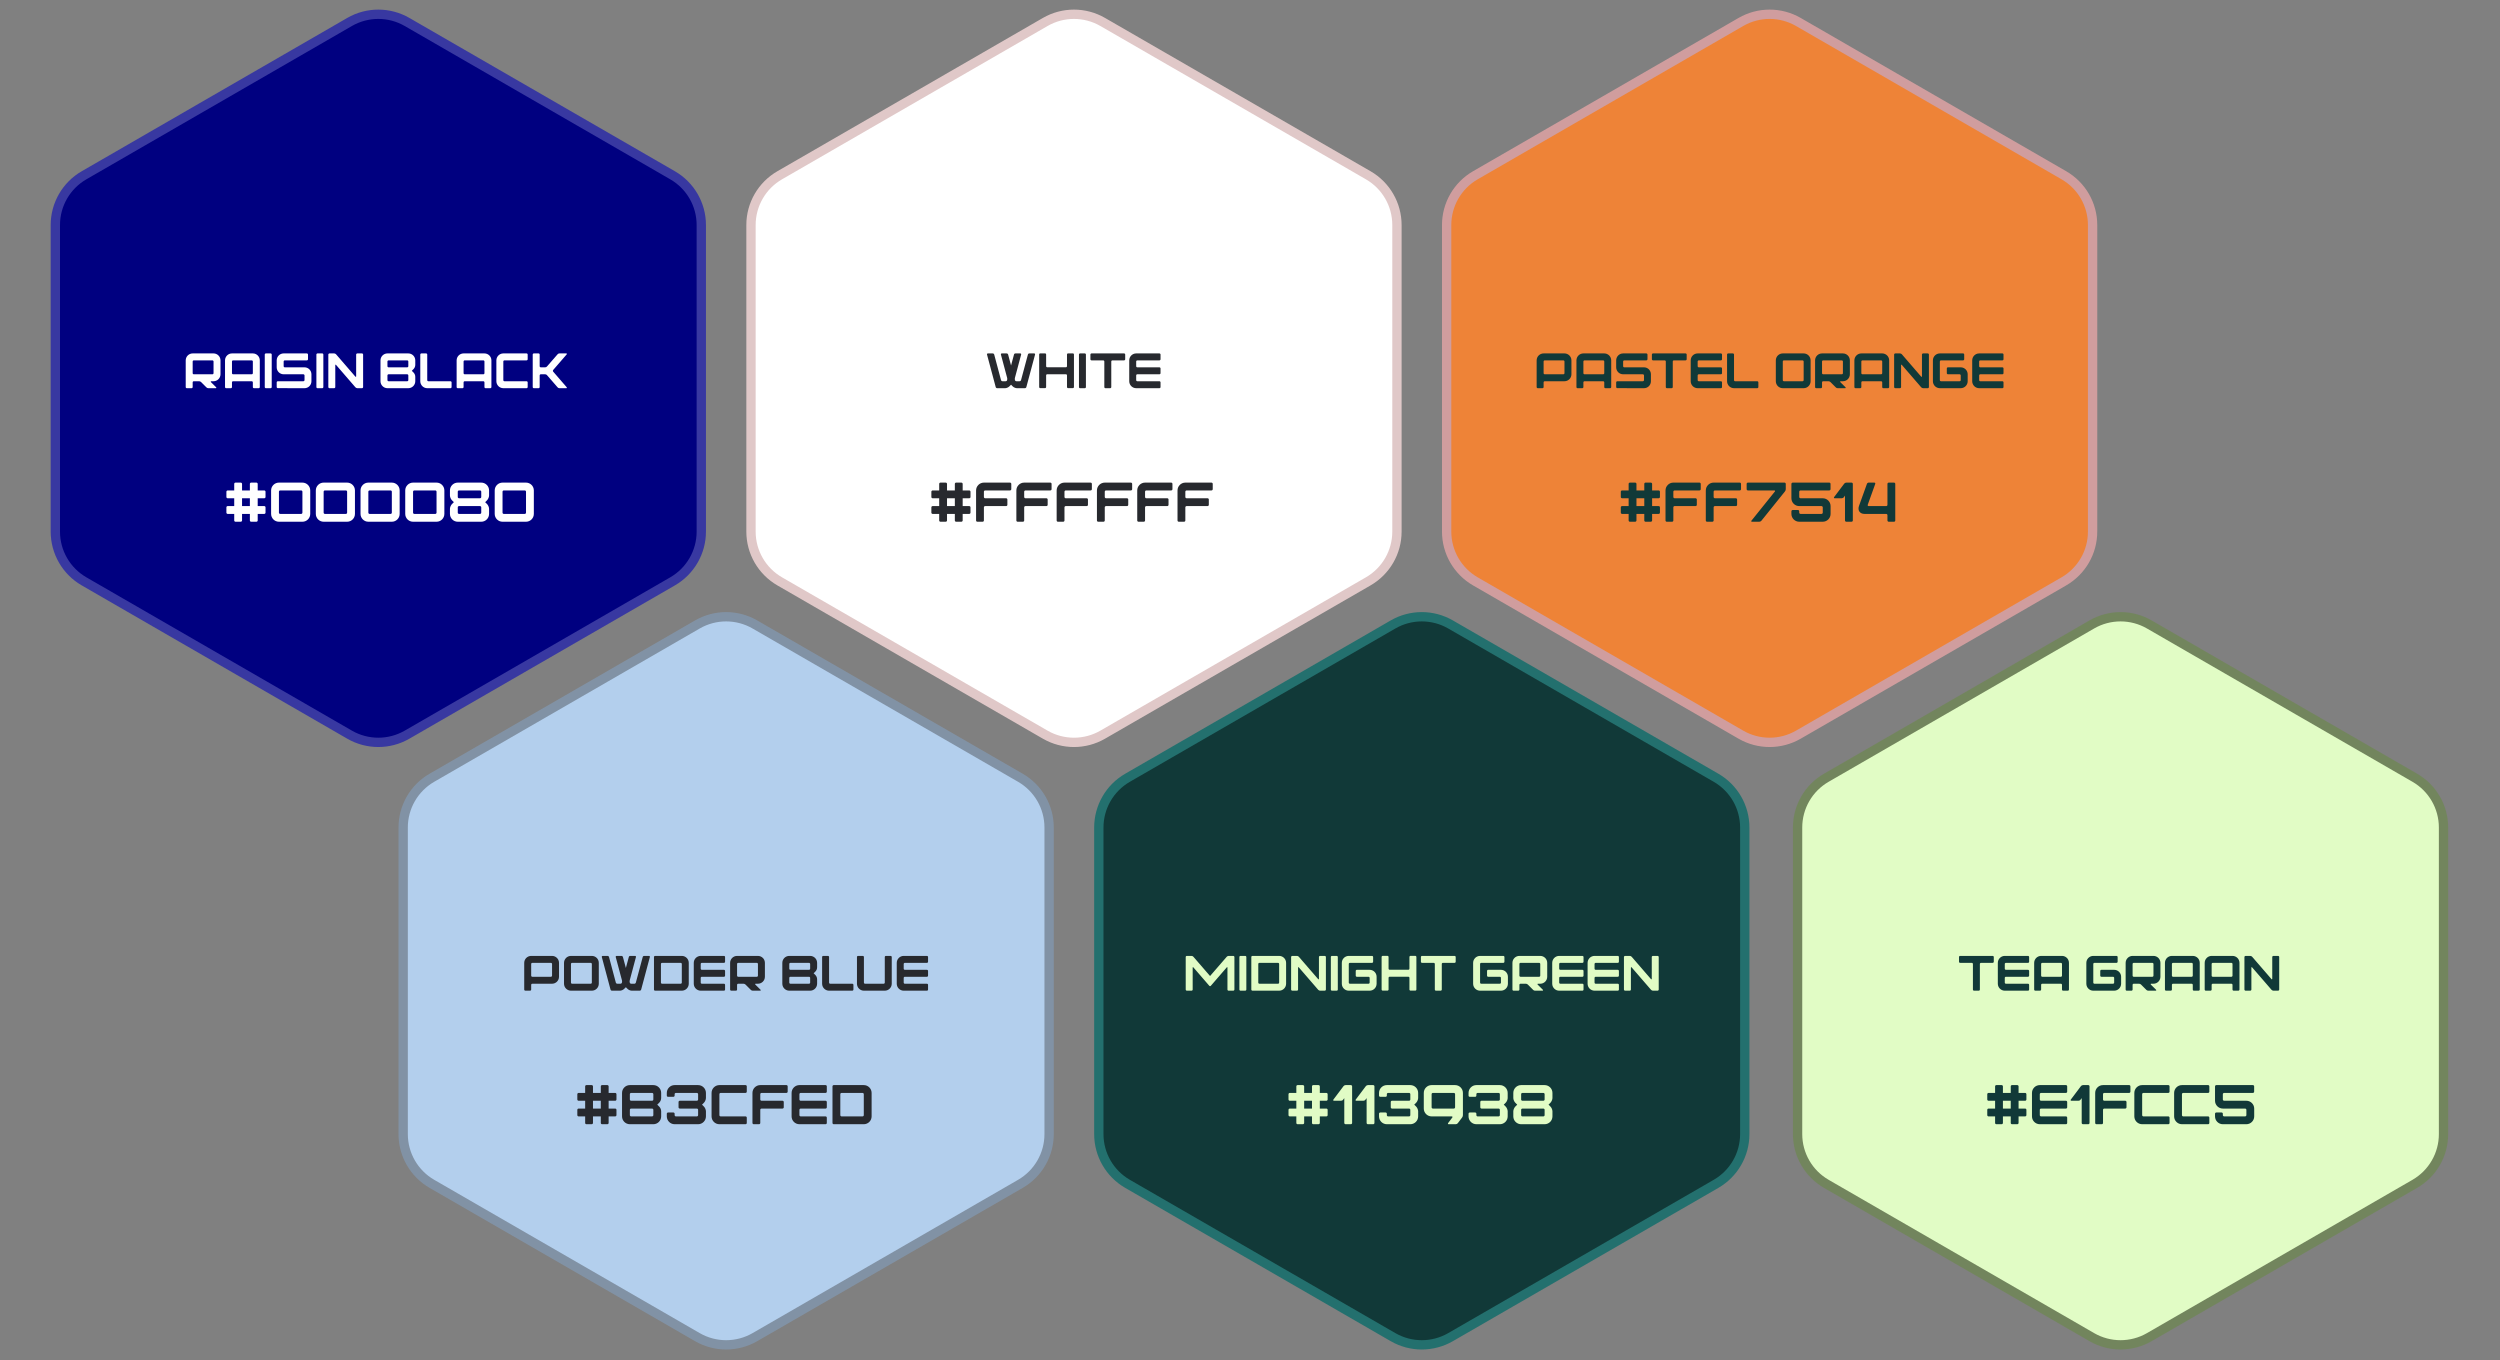
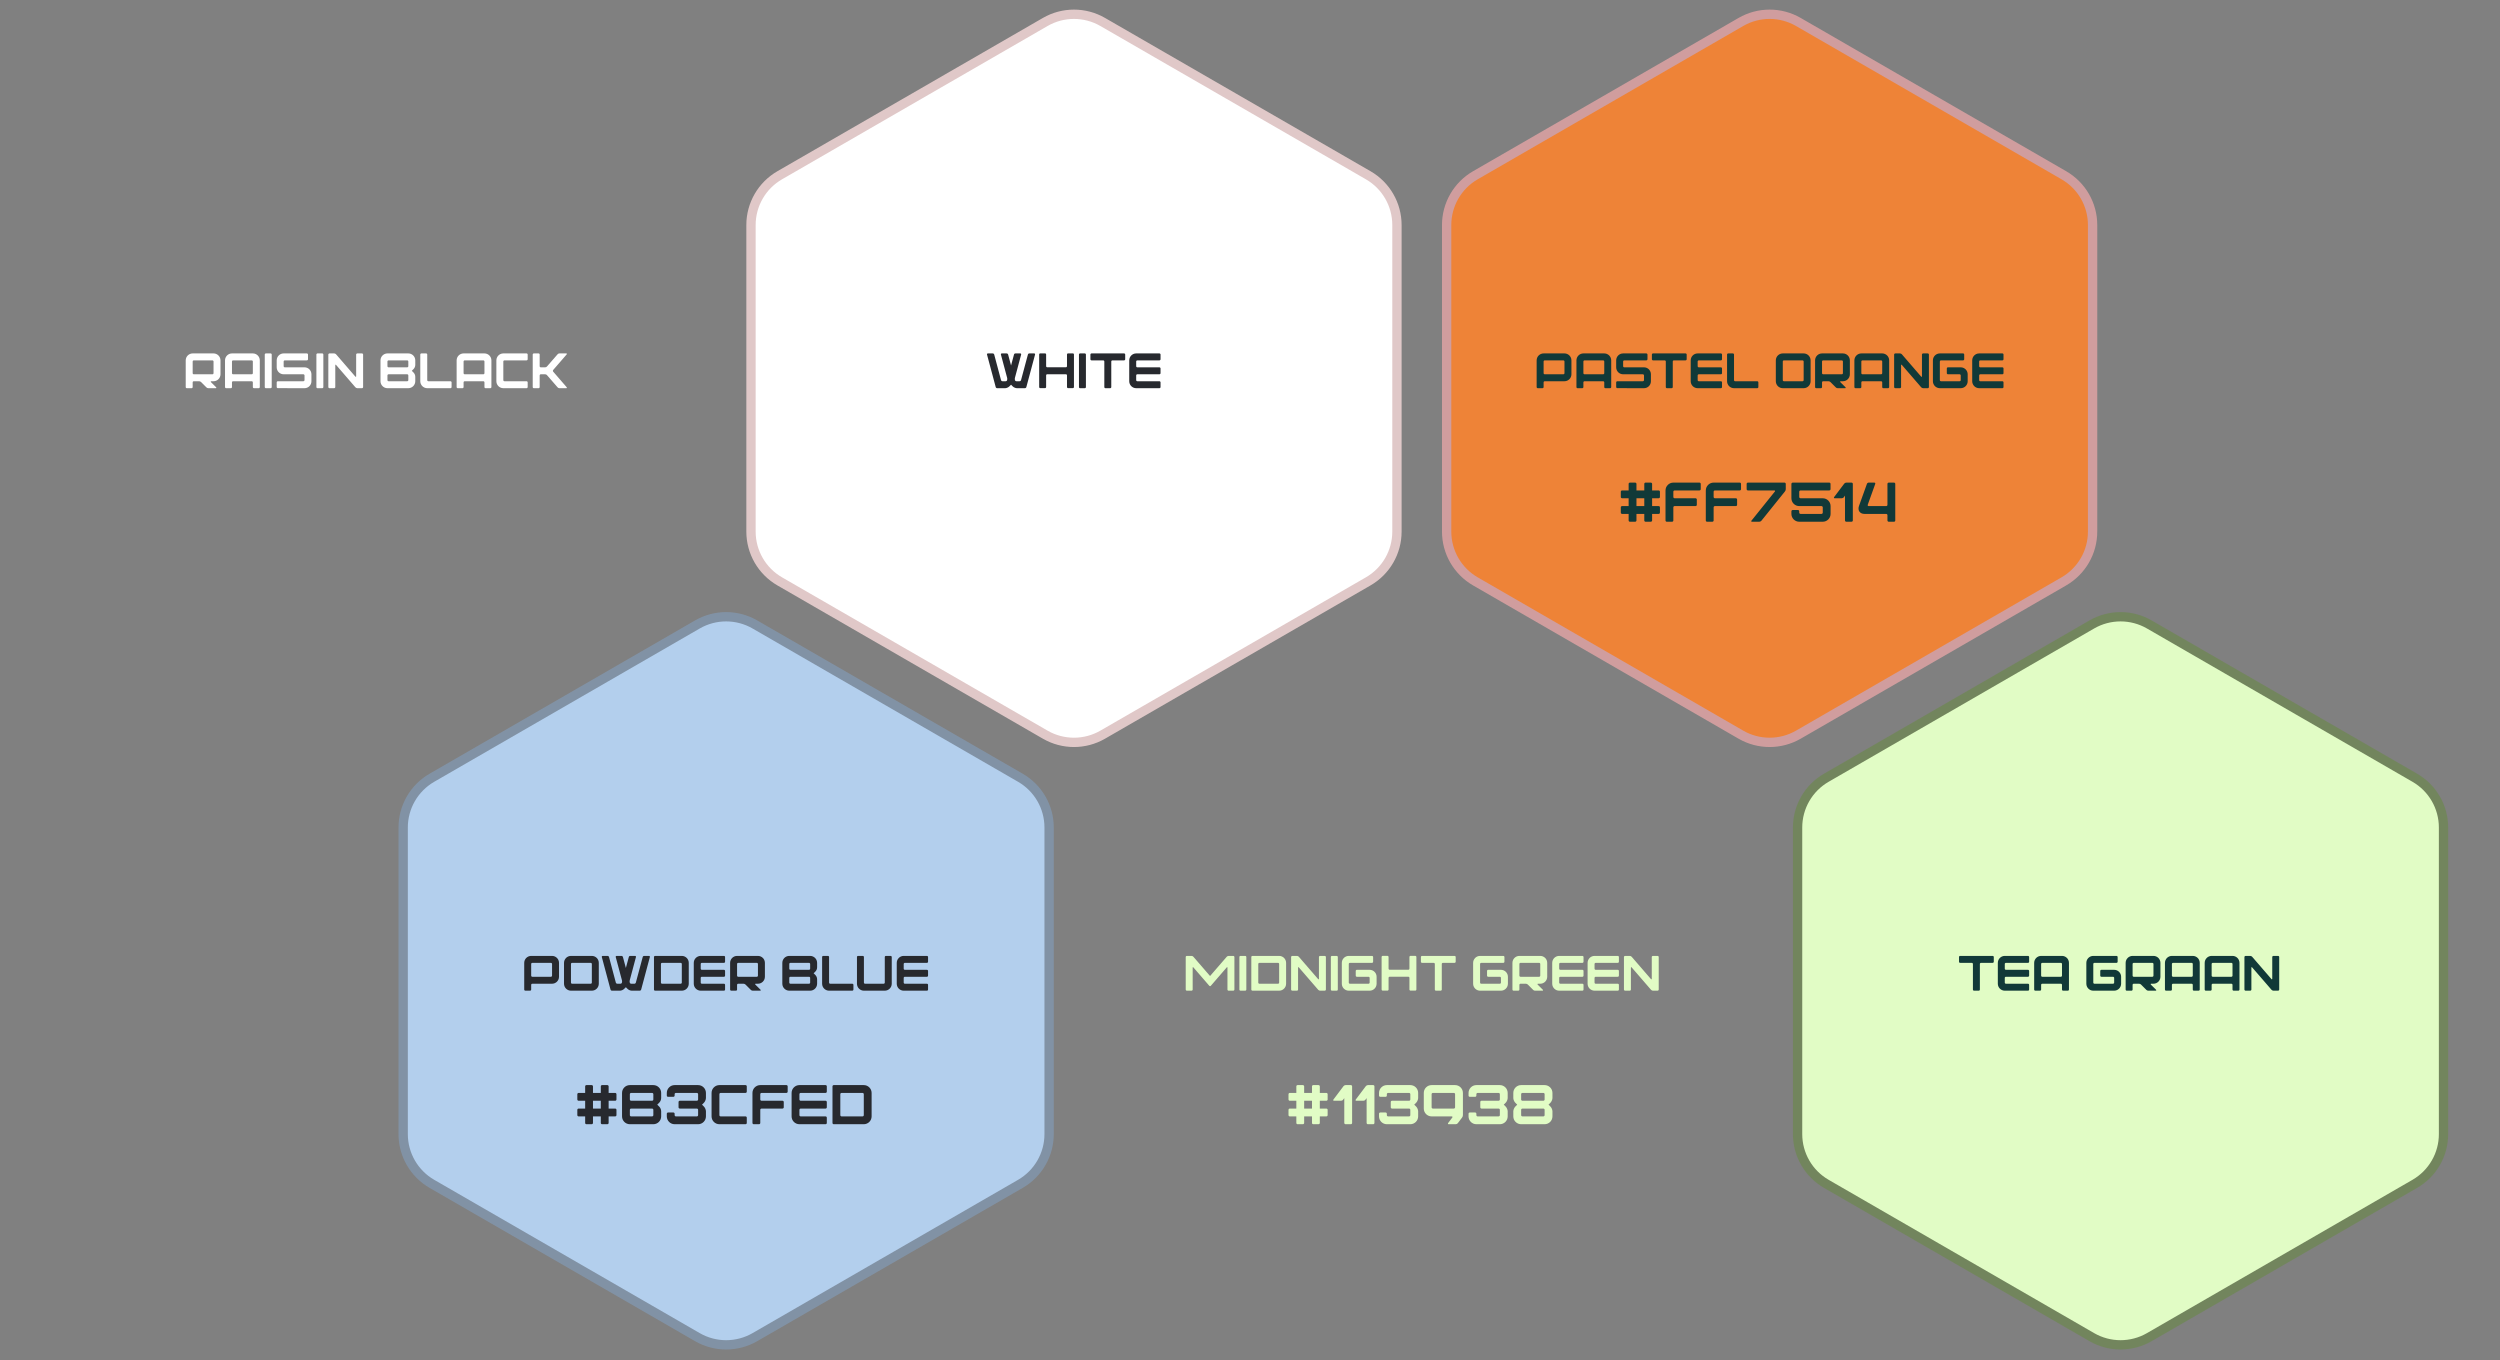
<svg xmlns="http://www.w3.org/2000/svg" width="805" height="438" viewBox="0 0 805 438" fill="none">
  <rect x="0" y="0" width="805" height="438" fill="#808080" stroke="none" />
-   <path d="M448.568 201.073C454.292 197.768 461.344 197.768 467.068 201.073L552.566 250.435C558.29 253.739 561.816 259.847 561.816 266.456V365.18C561.816 371.79 558.29 377.897 552.566 381.202L467.068 430.564C461.344 433.869 454.292 433.869 448.568 430.564L363.071 381.202C357.347 377.897 353.821 371.79 353.821 365.18V266.456C353.821 259.847 357.347 253.739 363.071 250.435L448.568 201.073Z" fill="#113938" stroke="#23706E" stroke-width="3" />
  <path d="M673.568 201.073C679.292 197.768 686.344 197.768 692.068 201.073L777.566 250.435C783.29 253.739 786.816 259.847 786.816 266.456V365.18C786.816 371.79 783.29 377.897 777.566 381.202L692.068 430.564C686.344 433.869 679.292 433.869 673.568 430.564L588.071 381.202C582.347 377.897 578.821 371.79 578.821 365.18V266.456C578.821 259.847 582.347 253.739 588.071 250.435L673.568 201.073Z" fill="#E1FCC5" stroke="#72855D" stroke-width="3" />
  <path d="M224.568 201.073C230.292 197.768 237.344 197.768 243.068 201.073L328.566 250.435C334.29 253.739 337.816 259.847 337.816 266.456V365.18C337.816 371.79 334.29 377.897 328.566 381.202L243.068 430.564C237.344 433.869 230.292 433.869 224.568 430.564L139.071 381.202C133.347 377.897 129.821 371.79 129.821 365.18V266.456C129.821 259.847 133.347 253.739 139.071 250.435L224.568 201.073Z" fill="#B3CFED" stroke="#8192A5" stroke-width="3" />
  <path d="M560.568 7.073C566.292 3.768 573.344 3.768 579.068 7.073L664.566 56.435C670.29 59.739 673.816 65.847 673.816 72.456V171.18C673.816 177.79 670.29 183.897 664.566 187.202L579.068 236.564C573.344 239.869 566.292 239.869 560.568 236.564L475.071 187.202C469.347 183.897 465.821 177.79 465.821 171.18V72.456C465.821 65.847 469.347 59.739 475.071 56.435L560.568 7.073Z" fill="#EE8337" stroke="#D09D9E" stroke-width="3" />
-   <path d="M112.568 7.073C118.292 3.768 125.344 3.768 131.068 7.073L216.566 56.435C222.29 59.739 225.816 65.847 225.816 72.456V171.18C225.816 177.79 222.29 183.897 216.566 187.202L131.068 236.564C125.344 239.869 118.292 239.869 112.568 236.564L27.07 187.202C21.347 183.897 17.82 177.79 17.82 171.18V72.456C17.82 65.847 21.347 59.739 27.07 56.435L112.568 7.073Z" fill="#000080" stroke="#3838A1" stroke-width="3" />
  <path d="M336.568 7.073C342.292 3.768 349.344 3.768 355.068 7.073L440.566 56.435C446.29 59.739 449.816 65.847 449.816 72.456V171.18C449.816 177.79 446.29 183.897 440.566 187.202L355.068 236.564C349.344 239.869 342.292 239.869 336.568 236.564L251.071 187.202C245.347 183.897 241.821 177.79 241.821 171.18V72.456C241.821 65.847 245.347 59.739 251.071 56.435L336.568 7.073Z" fill="white" stroke="#E0C8C8" stroke-width="3" />
  <path d="M68.392 116.04H62.408C62.2 116.04 62.04 116.2 62.04 116.408V120.152C62.04 120.36 62.2 120.52 62.408 120.52H68.392C68.6 120.52 68.76 120.36 68.76 120.152V116.408C68.76 116.2 68.6 116.04 68.392 116.04ZM71 116.04V120.52C71 121.752 69.992 122.76 68.76 122.76H68.008C67.944 122.76 67.896 122.792 67.864 122.856C67.848 122.92 67.864 122.984 67.896 123.016L69.624 124.728C69.656 124.776 69.672 124.84 69.656 124.904C69.624 124.968 69.576 125 69.512 125H67.08C66.84 125 66.616 124.904 66.456 124.728L64.744 123.016C64.568 122.856 64.344 122.76 64.104 122.76H62.408C62.2 122.76 62.04 122.92 62.04 123.128V124.632C62.04 124.84 61.88 125 61.672 125H60.168C59.96 125 59.8 124.84 59.8 124.632V116.04C59.8 114.808 60.808 113.8 62.04 113.8H68.76C69.992 113.8 71 114.808 71 116.04ZM81.048 116.04H75.064C74.856 116.04 74.696 116.2 74.696 116.408V120.152C74.696 120.36 74.856 120.52 75.064 120.52H81.048C81.256 120.52 81.416 120.36 81.416 120.152V116.408C81.416 116.2 81.256 116.04 81.048 116.04ZM72.456 124.632V116.04C72.456 114.808 73.464 113.8 74.696 113.8H81.416C82.648 113.8 83.656 114.808 83.656 116.04V124.632C83.656 124.84 83.496 125 83.288 125H81.784C81.576 125 81.416 124.84 81.416 124.632V123.128C81.416 122.92 81.256 122.76 81.048 122.76H75.064C74.856 122.76 74.696 122.92 74.696 123.128V124.632C74.696 124.84 74.536 125 74.328 125H72.824C72.616 125 72.456 124.84 72.456 124.632ZM87.493 124.632C87.493 124.84 87.333 125 87.125 125H85.621C85.413 125 85.253 124.84 85.253 124.632V114.168C85.253 113.96 85.413 113.8 85.621 113.8H87.125C87.333 113.8 87.493 113.96 87.493 114.168V124.632ZM89.097 116.04C89.097 114.808 90.089 113.8 91.337 113.8H98.793C99.001 113.8 99.177 113.976 99.177 114.168V115.672C99.177 115.88 99.001 116.04 98.793 116.04H91.705C91.497 116.04 91.337 116.216 91.337 116.408V117.896C91.337 118.12 91.497 118.28 91.705 118.28C93.817 118.28 95.929 118.264 98.057 118.28C99.289 118.28 100.281 119.288 100.281 120.52V122.76C100.281 124.008 99.289 125 98.057 125C95.529 125 92.233 124.984 89.465 124.984C89.257 124.984 89.097 124.824 89.097 124.616V123.128C89.097 122.92 89.257 122.76 89.465 122.76H97.673C97.881 122.76 98.057 122.584 98.057 122.376V120.888C98.057 120.696 97.881 120.52 97.673 120.52H91.337C90.089 120.52 89.097 119.512 89.097 118.28V116.04ZM104.118 124.632C104.118 124.84 103.958 125 103.75 125H102.246C102.038 125 101.878 124.84 101.878 124.632V114.168C101.878 113.96 102.038 113.8 102.246 113.8H103.75C103.958 113.8 104.118 113.96 104.118 114.168V124.632ZM105.722 124.632C105.722 121.144 105.738 117.656 105.722 114.168C105.722 113.976 105.898 113.8 106.106 113.8H107.594C107.834 113.8 108.058 113.912 108.218 114.088L114.442 121.288C114.49 121.336 114.538 121.352 114.602 121.336C114.65 121.32 114.682 121.256 114.682 121.208V114.168C114.682 113.976 114.858 113.8 115.05 113.8H116.554C116.762 113.8 116.922 113.976 116.922 114.168V124.632C116.922 124.824 116.762 125 116.554 125H115.05C114.858 125 114.57 124.872 114.442 124.712C112.362 122.328 110.282 119.912 108.218 117.512C108.074 117.352 107.962 117.4 107.962 117.608V124.632C107.962 124.824 107.802 125 107.594 125H106.106C105.898 125 105.722 124.824 105.722 124.632ZM125.127 122.76H131.111C131.319 122.76 131.479 122.6 131.479 122.392V120.888C131.479 120.68 131.319 120.52 131.111 120.52H125.127C124.919 120.52 124.759 120.68 124.759 120.888V122.392C124.759 122.6 124.919 122.76 125.127 122.76ZM125.127 118.28H131.111C131.319 118.28 131.479 118.12 131.479 117.912V116.408C131.479 116.2 131.319 116.04 131.111 116.04H125.127C124.919 116.04 124.759 116.2 124.759 116.408V117.912C124.759 118.12 124.919 118.28 125.127 118.28ZM122.519 122.76V116.04C122.519 114.808 123.527 113.8 124.759 113.8H131.479C132.711 113.8 133.719 114.808 133.719 116.04V117.48C133.719 117.992 133.511 118.488 133.159 118.84L132.599 119.4L133.159 119.96C133.511 120.312 133.719 120.808 133.719 121.32V122.76C133.719 123.992 132.711 125 131.479 125H124.759C123.527 125 122.519 123.992 122.519 122.76ZM135.331 122.76V114.168C135.331 113.96 135.491 113.8 135.699 113.8H137.203C137.411 113.8 137.571 113.96 137.571 114.168V122.392C137.571 122.6 137.731 122.76 137.939 122.76H145.043C145.251 122.76 145.411 122.92 145.411 123.128V124.632C145.411 124.84 145.251 125 145.043 125H137.571C136.339 125 135.331 123.992 135.331 122.76ZM155.626 116.04H149.642C149.434 116.04 149.274 116.2 149.274 116.408V120.152C149.274 120.36 149.434 120.52 149.642 120.52H155.626C155.834 120.52 155.994 120.36 155.994 120.152V116.408C155.994 116.2 155.834 116.04 155.626 116.04ZM147.034 124.632V116.04C147.034 114.808 148.042 113.8 149.274 113.8H155.994C157.226 113.8 158.234 114.808 158.234 116.04V124.632C158.234 124.84 158.074 125 157.866 125H156.362C156.154 125 155.994 124.84 155.994 124.632V123.128C155.994 122.92 155.834 122.76 155.626 122.76H149.642C149.434 122.76 149.274 122.92 149.274 123.128V124.632C149.274 124.84 149.114 125 148.906 125H147.402C147.194 125 147.034 124.84 147.034 124.632ZM159.831 122.76V116.04C159.831 114.808 160.839 113.8 162.071 113.8H169.543C169.751 113.8 169.911 113.96 169.911 114.168V115.672C169.911 115.88 169.751 116.04 169.543 116.04H162.439C162.231 116.04 162.071 116.2 162.071 116.408V122.392C162.071 122.6 162.231 122.76 162.439 122.76H169.543C169.751 122.76 169.911 122.92 169.911 123.128V124.632C169.911 124.84 169.751 125 169.543 125H162.071C160.839 125 159.831 123.992 159.831 122.76ZM171.534 124.632V114.168C171.534 113.96 171.694 113.8 171.902 113.8H173.406C173.614 113.8 173.774 113.96 173.774 114.168V117.912C173.774 118.12 173.934 118.28 174.142 118.28H175.534C175.774 118.28 175.998 118.184 176.142 117.992L179.534 114.088C179.678 113.896 179.902 113.8 180.142 113.8H182.366C182.43 113.8 182.494 113.832 182.51 113.896C182.542 113.96 182.526 114.024 182.494 114.088L178.142 119.112C177.998 119.272 177.998 119.528 178.142 119.688L182.494 124.712C182.526 124.776 182.542 124.84 182.51 124.904C182.494 124.968 182.43 125 182.366 125H180.142C179.902 125 179.678 124.904 179.534 124.712L176.142 120.808C175.998 120.616 175.774 120.52 175.534 120.52H174.142C173.934 120.52 173.774 120.68 173.774 120.888V124.632C173.774 124.84 173.614 125 173.406 125H171.902C171.694 125 171.534 124.84 171.534 124.632Z" fill="white" />
  <path d="M177.392 310.04H171.408C171.2 310.04 171.04 310.2 171.04 310.408V314.152C171.04 314.36 171.2 314.52 171.408 314.52H177.392C177.6 314.52 177.76 314.36 177.76 314.152V310.408C177.76 310.2 177.6 310.04 177.392 310.04ZM168.8 318.632V310.04C168.8 308.808 169.808 307.8 171.04 307.8H177.76C178.992 307.8 180 308.808 180 310.04V314.52C180 315.752 178.992 316.76 177.76 316.76H171.408C171.2 316.76 171.04 316.92 171.04 317.128V318.632C171.04 318.84 170.88 319 170.672 319H169.168C168.96 319 168.8 318.84 168.8 318.632ZM181.613 316.76V310.04C181.613 308.808 182.621 307.8 183.853 307.8H190.573C191.805 307.8 192.813 308.808 192.813 310.04V316.76C192.813 317.992 191.805 319 190.573 319H183.853C182.621 319 181.613 317.992 181.613 316.76ZM184.221 316.76H190.205C190.413 316.76 190.573 316.6 190.573 316.392V310.408C190.573 310.2 190.413 310.04 190.205 310.04H184.221C184.013 310.04 183.853 310.2 183.853 310.408V316.392C183.853 316.6 184.013 316.76 184.221 316.76ZM193.785 308.168C193.753 308.072 193.769 307.992 193.833 307.912C193.881 307.848 193.961 307.8 194.057 307.8H195.625C195.849 307.8 196.041 307.944 196.105 308.168L198.297 316.392C198.361 316.616 198.553 316.76 198.777 316.76H199.785C200.009 316.76 200.201 316.616 200.265 316.392V316.376C200.329 316.136 200.329 315.88 200.265 315.656L198.265 308.168C198.233 308.072 198.249 307.976 198.313 307.912C198.361 307.848 198.441 307.8 198.537 307.8H200.105C200.329 307.8 200.521 307.944 200.585 308.168L201.529 311.688L202.473 308.168C202.521 307.944 202.713 307.8 202.937 307.8H204.505C204.601 307.8 204.681 307.848 204.729 307.912C204.793 307.976 204.809 308.072 204.777 308.168L202.777 315.656C202.713 315.88 202.713 316.136 202.777 316.376V316.392C202.841 316.616 203.033 316.76 203.257 316.76H204.265C204.489 316.76 204.681 316.616 204.745 316.392L206.953 308.168C207.001 307.944 207.193 307.8 207.417 307.8H208.985C209.081 307.8 209.161 307.848 209.209 307.912C209.273 307.976 209.289 308.072 209.257 308.168L206.457 318.632C206.409 318.84 206.201 319 205.993 319H203.433C203.001 319 202.393 318.744 202.089 318.44L201.529 317.88C201.337 318.056 201.145 318.248 200.953 318.44C200.649 318.744 200.057 319 199.625 319H197.049C196.841 319 196.649 318.856 196.585 318.632L193.785 308.168ZM210.581 308.168C210.581 307.96 210.741 307.8 210.949 307.8H219.541C220.773 307.8 221.781 308.808 221.781 310.04V316.76C221.781 317.992 220.773 319 219.541 319H210.949C210.741 319 210.581 318.84 210.581 318.632V308.168ZM213.189 310.04C212.981 310.04 212.821 310.2 212.821 310.408V316.392C212.821 316.6 212.981 316.76 213.189 316.76H219.173C219.381 316.76 219.541 316.6 219.541 316.392V310.408C219.541 310.2 219.381 310.04 219.173 310.04H213.189ZM223.394 316.76V310.04C223.394 308.808 224.402 307.8 225.634 307.8H233.106C233.314 307.8 233.474 307.96 233.474 308.168V309.672C233.474 309.88 233.314 310.04 233.106 310.04H226.002C225.794 310.04 225.634 310.2 225.634 310.408V311.912C225.634 312.12 225.794 312.28 226.002 312.28H233.106C233.314 312.28 233.474 312.44 233.474 312.648V314.152C233.474 314.36 233.314 314.52 233.106 314.52H226.002C225.794 314.52 225.634 314.68 225.634 314.888V316.392C225.634 316.6 225.794 316.76 226.002 316.76H233.106C233.314 316.76 233.474 316.92 233.474 317.128V318.632C233.474 318.84 233.314 319 233.106 319H225.634C224.402 319 223.394 317.992 223.394 316.76ZM243.689 310.04H237.705C237.497 310.04 237.337 310.2 237.337 310.408V314.152C237.337 314.36 237.497 314.52 237.705 314.52H243.689C243.897 314.52 244.057 314.36 244.057 314.152V310.408C244.057 310.2 243.897 310.04 243.689 310.04ZM246.297 310.04V314.52C246.297 315.752 245.289 316.76 244.057 316.76H243.305C243.241 316.76 243.193 316.792 243.161 316.856C243.145 316.92 243.161 316.984 243.193 317.016L244.921 318.728C244.953 318.776 244.969 318.84 244.953 318.904C244.921 318.968 244.873 319 244.809 319H242.377C242.137 319 241.913 318.904 241.753 318.728L240.041 317.016C239.865 316.856 239.641 316.76 239.401 316.76H237.705C237.497 316.76 237.337 316.92 237.337 317.128V318.632C237.337 318.84 237.177 319 236.969 319H235.465C235.257 319 235.097 318.84 235.097 318.632V310.04C235.097 308.808 236.105 307.8 237.337 307.8H244.057C245.289 307.8 246.297 308.808 246.297 310.04ZM254.517 316.76H260.501C260.709 316.76 260.869 316.6 260.869 316.392V314.888C260.869 314.68 260.709 314.52 260.501 314.52H254.517C254.309 314.52 254.149 314.68 254.149 314.888V316.392C254.149 316.6 254.309 316.76 254.517 316.76ZM254.517 312.28H260.501C260.709 312.28 260.869 312.12 260.869 311.912V310.408C260.869 310.2 260.709 310.04 260.501 310.04H254.517C254.309 310.04 254.149 310.2 254.149 310.408V311.912C254.149 312.12 254.309 312.28 254.517 312.28ZM251.909 316.76V310.04C251.909 308.808 252.917 307.8 254.149 307.8H260.869C262.101 307.8 263.109 308.808 263.109 310.04V311.48C263.109 311.992 262.901 312.488 262.549 312.84L261.989 313.4L262.549 313.96C262.901 314.312 263.109 314.808 263.109 315.32V316.76C263.109 317.992 262.101 319 260.869 319H254.149C252.917 319 251.909 317.992 251.909 316.76ZM264.722 316.76V308.168C264.722 307.96 264.882 307.8 265.09 307.8H266.594C266.802 307.8 266.962 307.96 266.962 308.168V316.392C266.962 316.6 267.122 316.76 267.33 316.76H274.434C274.642 316.76 274.802 316.92 274.802 317.128V318.632C274.802 318.84 274.642 319 274.434 319H266.962C265.73 319 264.722 317.992 264.722 316.76ZM275.941 316.76V308.168C275.941 307.96 276.101 307.8 276.309 307.8H277.813C278.021 307.8 278.181 307.96 278.181 308.168V316.392C278.181 316.6 278.341 316.76 278.549 316.76H284.533C284.741 316.76 284.901 316.6 284.901 316.392V308.168C284.901 307.96 285.061 307.8 285.269 307.8H286.773C286.981 307.8 287.141 307.96 287.141 308.168V316.76C287.141 317.992 286.133 319 284.901 319H278.181C276.949 319 275.941 317.992 275.941 316.76ZM288.753 316.76V310.04C288.753 308.808 289.761 307.8 290.993 307.8H298.465C298.673 307.8 298.833 307.96 298.833 308.168V309.672C298.833 309.88 298.673 310.04 298.465 310.04H291.361C291.153 310.04 290.993 310.2 290.993 310.408V311.912C290.993 312.12 291.153 312.28 291.361 312.28H298.465C298.673 312.28 298.833 312.44 298.833 312.648V314.152C298.833 314.36 298.673 314.52 298.465 314.52H291.361C291.153 314.52 290.993 314.68 290.993 314.888V316.392C290.993 316.6 291.153 316.76 291.361 316.76H298.465C298.673 316.76 298.833 316.92 298.833 317.128V318.632C298.833 318.84 298.673 319 298.465 319H290.993C289.761 319 288.753 317.992 288.753 316.76Z" fill="#27292E" />
  <path d="M317.816 114.168C317.784 114.072 317.8 113.992 317.864 113.912C317.912 113.848 317.992 113.8 318.088 113.8H319.656C319.88 113.8 320.072 113.944 320.136 114.168L322.328 122.392C322.392 122.616 322.584 122.76 322.808 122.76H323.816C324.04 122.76 324.232 122.616 324.296 122.392V122.376C324.36 122.136 324.36 121.88 324.296 121.656L322.296 114.168C322.264 114.072 322.28 113.976 322.344 113.912C322.392 113.848 322.472 113.8 322.568 113.8H324.136C324.36 113.8 324.552 113.944 324.616 114.168L325.56 117.688L326.504 114.168C326.552 113.944 326.744 113.8 326.968 113.8H328.536C328.632 113.8 328.712 113.848 328.76 113.912C328.824 113.976 328.84 114.072 328.808 114.168L326.808 121.656C326.744 121.88 326.744 122.136 326.808 122.376V122.392C326.872 122.616 327.064 122.76 327.288 122.76H328.296C328.52 122.76 328.712 122.616 328.776 122.392L330.984 114.168C331.032 113.944 331.224 113.8 331.448 113.8H333.016C333.112 113.8 333.192 113.848 333.24 113.912C333.304 113.976 333.32 114.072 333.288 114.168L330.488 124.632C330.44 124.84 330.232 125 330.024 125H327.464C327.032 125 326.424 124.744 326.12 124.44L325.56 123.88C325.368 124.056 325.176 124.248 324.984 124.44C324.68 124.744 324.088 125 323.656 125H321.08C320.872 125 320.68 124.856 320.616 124.632L317.816 114.168ZM334.613 124.616V114.152C334.613 113.944 334.773 113.784 334.981 113.784H336.485C336.693 113.784 336.853 113.944 336.853 114.152V117.896C336.853 118.104 337.013 118.264 337.221 118.264H343.205C343.413 118.264 343.573 118.104 343.573 117.896V114.152C343.573 113.944 343.733 113.784 343.941 113.784H345.445C345.653 113.784 345.813 113.944 345.813 114.152V124.616C345.813 124.824 345.653 124.984 345.445 124.984H343.941C343.733 124.984 343.573 124.824 343.573 124.616V120.872C343.573 120.664 343.413 120.504 343.205 120.504H337.221C337.013 120.504 336.853 120.664 336.853 120.872V124.616C336.853 124.824 336.693 124.984 336.485 124.984H334.981C334.773 124.984 334.613 124.824 334.613 124.616ZM349.665 124.632C349.665 124.84 349.505 125 349.297 125H347.793C347.585 125 347.425 124.84 347.425 124.632V114.168C347.425 113.96 347.585 113.8 347.793 113.8H349.297C349.505 113.8 349.665 113.96 349.665 114.168V124.632ZM351.113 114.168C351.113 113.96 351.273 113.8 351.481 113.8H361.945C362.153 113.8 362.313 113.96 362.313 114.168V115.672C362.313 115.88 362.153 116.04 361.945 116.04H358.201C357.993 116.04 357.833 116.2 357.833 116.408V124.632C357.833 124.84 357.673 125 357.465 125H355.961C355.753 125 355.593 124.84 355.593 124.632V116.408C355.593 116.2 355.433 116.04 355.225 116.04H351.481C351.273 116.04 351.113 115.88 351.113 115.672V114.168ZM363.613 122.76V116.04C363.613 114.808 364.621 113.8 365.853 113.8H373.325C373.533 113.8 373.693 113.96 373.693 114.168V115.672C373.693 115.88 373.533 116.04 373.325 116.04H366.221C366.013 116.04 365.853 116.2 365.853 116.408V117.912C365.853 118.12 366.013 118.28 366.221 118.28H373.325C373.533 118.28 373.693 118.44 373.693 118.648V120.152C373.693 120.36 373.533 120.52 373.325 120.52H366.221C366.013 120.52 365.853 120.68 365.853 120.888V122.392C365.853 122.6 366.013 122.76 366.221 122.76H373.325C373.533 122.76 373.693 122.92 373.693 123.128V124.632C373.693 124.84 373.533 125 373.325 125H365.853C364.621 125 363.613 123.992 363.613 122.76Z" fill="#27292E" />
  <path d="M381.8 308.168C381.8 307.96 381.96 307.8 382.168 307.8H383.672C383.912 307.8 384.136 307.896 384.28 308.088L389.64 314.28C391.416 312.216 393.208 310.152 395 308.088C395.128 307.928 395.4 307.8 395.608 307.8H397.112C397.32 307.8 397.48 307.96 397.48 308.168V318.632C397.48 318.84 397.304 319 397.112 319H395.608C395.4 319 395.24 318.84 395.24 318.632V311.592C395.24 311.4 395.128 311.352 395 311.512C393.288 313.48 391.592 315.448 389.88 317.432C389.816 317.496 389.736 317.544 389.64 317.544C389.56 317.544 389.464 317.496 389.4 317.432C387.688 315.448 385.992 313.48 384.28 311.512C384.152 311.352 384.04 311.4 384.04 311.608V318.632C384.04 318.84 383.88 319 383.672 319H382.184C381.976 319 381.8 318.84 381.8 318.632V308.168ZM401.321 318.632C401.321 318.84 401.161 319 400.953 319H399.449C399.241 319 399.081 318.84 399.081 318.632V308.168C399.081 307.96 399.241 307.8 399.449 307.8H400.953C401.161 307.8 401.321 307.96 401.321 308.168V318.632ZM402.925 308.168C402.925 307.96 403.085 307.8 403.293 307.8H411.885C413.117 307.8 414.125 308.808 414.125 310.04V316.76C414.125 317.992 413.117 319 411.885 319H403.293C403.085 319 402.925 318.84 402.925 318.632V308.168ZM405.533 310.04C405.325 310.04 405.165 310.2 405.165 310.408V316.392C405.165 316.6 405.325 316.76 405.533 316.76H411.517C411.725 316.76 411.885 316.6 411.885 316.392V310.408C411.885 310.2 411.725 310.04 411.517 310.04H405.533ZM415.738 318.632C415.738 315.144 415.754 311.656 415.738 308.168C415.738 307.976 415.914 307.8 416.122 307.8H417.61C417.85 307.8 418.074 307.912 418.234 308.088L424.458 315.288C424.506 315.336 424.554 315.352 424.618 315.336C424.666 315.32 424.698 315.256 424.698 315.208V308.168C424.698 307.976 424.874 307.8 425.066 307.8H426.57C426.778 307.8 426.938 307.976 426.938 308.168V318.632C426.938 318.824 426.778 319 426.57 319H425.066C424.874 319 424.586 318.872 424.458 318.712C422.378 316.328 420.298 313.912 418.234 311.512C418.09 311.352 417.978 311.4 417.978 311.608V318.632C417.978 318.824 417.818 319 417.61 319H416.122C415.914 319 415.738 318.824 415.738 318.632ZM430.774 318.632C430.774 318.84 430.614 319 430.406 319H428.902C428.694 319 428.534 318.84 428.534 318.632V308.168C428.534 307.96 428.694 307.8 428.902 307.8H430.406C430.614 307.8 430.774 307.96 430.774 308.168V318.632ZM432.066 310.04C432.066 308.808 433.074 307.8 434.306 307.8H441.778C441.986 307.8 442.146 307.96 442.146 308.168V309.672C442.146 309.88 441.986 310.04 441.778 310.04H434.674C434.466 310.04 434.306 310.2 434.306 310.408V316.392C434.306 316.6 434.466 316.76 434.674 316.76H440.658C440.866 316.76 441.026 316.6 441.026 316.392V314.888C441.026 314.68 440.866 314.52 440.658 314.52H436.914C436.706 314.52 436.546 314.36 436.546 314.152V312.648C436.546 312.44 436.706 312.28 436.914 312.28H441.026C442.258 312.28 443.266 313.288 443.266 314.52V316.76C443.266 317.992 442.258 319 441.026 319H434.306C433.074 319 432.066 317.992 432.066 316.76V310.04ZM444.878 318.616V308.152C444.878 307.944 445.038 307.784 445.246 307.784H446.75C446.958 307.784 447.118 307.944 447.118 308.152V311.896C447.118 312.104 447.278 312.264 447.486 312.264H453.47C453.678 312.264 453.838 312.104 453.838 311.896V308.152C453.838 307.944 453.998 307.784 454.206 307.784H455.71C455.918 307.784 456.078 307.944 456.078 308.152V318.616C456.078 318.824 455.918 318.984 455.71 318.984H454.206C453.998 318.984 453.838 318.824 453.838 318.616V314.872C453.838 314.664 453.678 314.504 453.47 314.504H447.486C447.278 314.504 447.118 314.664 447.118 314.872V318.616C447.118 318.824 446.958 318.984 446.75 318.984H445.246C445.038 318.984 444.878 318.824 444.878 318.616ZM457.534 308.168C457.534 307.96 457.694 307.8 457.902 307.8H468.366C468.574 307.8 468.734 307.96 468.734 308.168V309.672C468.734 309.88 468.574 310.04 468.366 310.04H464.622C464.414 310.04 464.254 310.2 464.254 310.408V318.632C464.254 318.84 464.094 319 463.886 319H462.382C462.174 319 462.014 318.84 462.014 318.632V310.408C462.014 310.2 461.854 310.04 461.646 310.04H457.902C457.694 310.04 457.534 309.88 457.534 309.672V308.168ZM474.347 310.04C474.347 308.808 475.355 307.8 476.587 307.8H484.059C484.267 307.8 484.427 307.96 484.427 308.168V309.672C484.427 309.88 484.267 310.04 484.059 310.04H476.955C476.747 310.04 476.587 310.2 476.587 310.408V316.392C476.587 316.6 476.747 316.76 476.955 316.76H482.939C483.147 316.76 483.307 316.6 483.307 316.392V314.888C483.307 314.68 483.147 314.52 482.939 314.52H479.195C478.987 314.52 478.827 314.36 478.827 314.152V312.648C478.827 312.44 478.987 312.28 479.195 312.28H483.307C484.539 312.28 485.547 313.288 485.547 314.52V316.76C485.547 317.992 484.539 319 483.307 319H476.587C475.355 319 474.347 317.992 474.347 316.76V310.04ZM495.595 310.04H489.611C489.403 310.04 489.243 310.2 489.243 310.408V314.152C489.243 314.36 489.403 314.52 489.611 314.52H495.595C495.803 314.52 495.963 314.36 495.963 314.152V310.408C495.963 310.2 495.803 310.04 495.595 310.04ZM498.203 310.04V314.52C498.203 315.752 497.195 316.76 495.963 316.76H495.211C495.147 316.76 495.099 316.792 495.067 316.856C495.051 316.92 495.067 316.984 495.099 317.016L496.827 318.728C496.859 318.776 496.875 318.84 496.859 318.904C496.827 318.968 496.779 319 496.715 319H494.283C494.043 319 493.819 318.904 493.659 318.728L491.947 317.016C491.771 316.856 491.547 316.76 491.307 316.76H489.611C489.403 316.76 489.243 316.92 489.243 317.128V318.632C489.243 318.84 489.083 319 488.875 319H487.371C487.163 319 487.003 318.84 487.003 318.632V310.04C487.003 308.808 488.011 307.8 489.243 307.8H495.963C497.195 307.8 498.203 308.808 498.203 310.04ZM499.816 316.76V310.04C499.816 308.808 500.824 307.8 502.056 307.8H509.528C509.736 307.8 509.896 307.96 509.896 308.168V309.672C509.896 309.88 509.736 310.04 509.528 310.04H502.424C502.216 310.04 502.056 310.2 502.056 310.408V311.912C502.056 312.12 502.216 312.28 502.424 312.28H509.528C509.736 312.28 509.896 312.44 509.896 312.648V314.152C509.896 314.36 509.736 314.52 509.528 314.52H502.424C502.216 314.52 502.056 314.68 502.056 314.888V316.392C502.056 316.6 502.216 316.76 502.424 316.76H509.528C509.736 316.76 509.896 316.92 509.896 317.128V318.632C509.896 318.84 509.736 319 509.528 319H502.056C500.824 319 499.816 317.992 499.816 316.76ZM511.206 316.76V310.04C511.206 308.808 512.214 307.8 513.446 307.8H520.918C521.126 307.8 521.286 307.96 521.286 308.168V309.672C521.286 309.88 521.126 310.04 520.918 310.04H513.814C513.606 310.04 513.446 310.2 513.446 310.408V311.912C513.446 312.12 513.606 312.28 513.814 312.28H520.918C521.126 312.28 521.286 312.44 521.286 312.648V314.152C521.286 314.36 521.126 314.52 520.918 314.52H513.814C513.606 314.52 513.446 314.68 513.446 314.888V316.392C513.446 316.6 513.606 316.76 513.814 316.76H520.918C521.126 316.76 521.286 316.92 521.286 317.128V318.632C521.286 318.84 521.126 319 520.918 319H513.446C512.214 319 511.206 317.992 511.206 316.76ZM522.909 318.632C522.909 315.144 522.925 311.656 522.909 308.168C522.909 307.976 523.085 307.8 523.293 307.8H524.781C525.021 307.8 525.245 307.912 525.405 308.088L531.629 315.288C531.677 315.336 531.725 315.352 531.789 315.336C531.837 315.32 531.869 315.256 531.869 315.208V308.168C531.869 307.976 532.045 307.8 532.237 307.8H533.741C533.949 307.8 534.109 307.976 534.109 308.168V318.632C534.109 318.824 533.949 319 533.741 319H532.237C532.045 319 531.757 318.872 531.629 318.712C529.549 316.328 527.469 313.912 525.405 311.512C525.261 311.352 525.149 311.4 525.149 311.608V318.632C525.149 318.824 524.989 319 524.781 319H523.293C523.085 319 522.909 318.824 522.909 318.632Z" fill="#E1FCC5" />
  <path d="M503.392 116.04H497.408C497.2 116.04 497.04 116.2 497.04 116.408V120.152C497.04 120.36 497.2 120.52 497.408 120.52H503.392C503.6 120.52 503.76 120.36 503.76 120.152V116.408C503.76 116.2 503.6 116.04 503.392 116.04ZM494.8 124.632V116.04C494.8 114.808 495.808 113.8 497.04 113.8H503.76C504.992 113.8 506 114.808 506 116.04V120.52C506 121.752 504.992 122.76 503.76 122.76H497.408C497.2 122.76 497.04 122.92 497.04 123.128V124.632C497.04 124.84 496.88 125 496.672 125H495.168C494.96 125 494.8 124.84 494.8 124.632ZM516.205 116.04H510.221C510.013 116.04 509.853 116.2 509.853 116.408V120.152C509.853 120.36 510.013 120.52 510.221 120.52H516.205C516.413 120.52 516.573 120.36 516.573 120.152V116.408C516.573 116.2 516.413 116.04 516.205 116.04ZM507.613 124.632V116.04C507.613 114.808 508.621 113.8 509.853 113.8H516.573C517.805 113.8 518.813 114.808 518.813 116.04V124.632C518.813 124.84 518.653 125 518.445 125H516.941C516.733 125 516.573 124.84 516.573 124.632V123.128C516.573 122.92 516.413 122.76 516.205 122.76H510.221C510.013 122.76 509.853 122.92 509.853 123.128V124.632C509.853 124.84 509.693 125 509.485 125H507.981C507.773 125 507.613 124.84 507.613 124.632ZM520.409 116.04C520.409 114.808 521.401 113.8 522.649 113.8H530.105C530.313 113.8 530.489 113.976 530.489 114.168V115.672C530.489 115.88 530.313 116.04 530.105 116.04H523.017C522.809 116.04 522.649 116.216 522.649 116.408V117.896C522.649 118.12 522.809 118.28 523.017 118.28C525.129 118.28 527.241 118.264 529.369 118.28C530.601 118.28 531.593 119.288 531.593 120.52V122.76C531.593 124.008 530.601 125 529.369 125C526.841 125 523.545 124.984 520.777 124.984C520.569 124.984 520.409 124.824 520.409 124.616V123.128C520.409 122.92 520.569 122.76 520.777 122.76H528.985C529.193 122.76 529.369 122.584 529.369 122.376V120.888C529.369 120.696 529.193 120.52 528.985 120.52H522.649C521.401 120.52 520.409 119.512 520.409 118.28V116.04ZM531.909 114.168C531.909 113.96 532.069 113.8 532.277 113.8H542.741C542.949 113.8 543.109 113.96 543.109 114.168V115.672C543.109 115.88 542.949 116.04 542.741 116.04H538.997C538.789 116.04 538.629 116.2 538.629 116.408V124.632C538.629 124.84 538.469 125 538.261 125H536.757C536.549 125 536.389 124.84 536.389 124.632V116.408C536.389 116.2 536.229 116.04 536.021 116.04H532.277C532.069 116.04 531.909 115.88 531.909 115.672V114.168ZM544.409 122.76V116.04C544.409 114.808 545.417 113.8 546.649 113.8H554.121C554.329 113.8 554.489 113.96 554.489 114.168V115.672C554.489 115.88 554.329 116.04 554.121 116.04H547.017C546.809 116.04 546.649 116.2 546.649 116.408V117.912C546.649 118.12 546.809 118.28 547.017 118.28H554.121C554.329 118.28 554.489 118.44 554.489 118.648V120.152C554.489 120.36 554.329 120.52 554.121 120.52H547.017C546.809 120.52 546.649 120.68 546.649 120.888V122.392C546.649 122.6 546.809 122.76 547.017 122.76H554.121C554.329 122.76 554.489 122.92 554.489 123.128V124.632C554.489 124.84 554.329 125 554.121 125H546.649C545.417 125 544.409 123.992 544.409 122.76ZM556.113 122.76V114.168C556.113 113.96 556.273 113.8 556.481 113.8H557.985C558.193 113.8 558.353 113.96 558.353 114.168V122.392C558.353 122.6 558.513 122.76 558.721 122.76H565.825C566.033 122.76 566.193 122.92 566.193 123.128V124.632C566.193 124.84 566.033 125 565.825 125H558.353C557.121 125 556.113 123.992 556.113 122.76ZM571.816 122.76V116.04C571.816 114.808 572.824 113.8 574.056 113.8H580.776C582.008 113.8 583.016 114.808 583.016 116.04V122.76C583.016 123.992 582.008 125 580.776 125H574.056C572.824 125 571.816 123.992 571.816 122.76ZM574.424 122.76H580.408C580.616 122.76 580.776 122.6 580.776 122.392V116.408C580.776 116.2 580.616 116.04 580.408 116.04H574.424C574.216 116.04 574.056 116.2 574.056 116.408V122.392C574.056 122.6 574.216 122.76 574.424 122.76ZM593.048 116.04H587.064C586.856 116.04 586.696 116.2 586.696 116.408V120.152C586.696 120.36 586.856 120.52 587.064 120.52H593.048C593.256 120.52 593.416 120.36 593.416 120.152V116.408C593.416 116.2 593.256 116.04 593.048 116.04ZM595.656 116.04V120.52C595.656 121.752 594.648 122.76 593.416 122.76H592.664C592.6 122.76 592.552 122.792 592.52 122.856C592.504 122.92 592.52 122.984 592.552 123.016L594.28 124.728C594.312 124.776 594.328 124.84 594.312 124.904C594.28 124.968 594.232 125 594.168 125H591.736C591.496 125 591.272 124.904 591.112 124.728L589.4 123.016C589.224 122.856 589 122.76 588.76 122.76H587.064C586.856 122.76 586.696 122.92 586.696 123.128V124.632C586.696 124.84 586.536 125 586.328 125H584.824C584.616 125 584.456 124.84 584.456 124.632V116.04C584.456 114.808 585.464 113.8 586.696 113.8H593.416C594.648 113.8 595.656 114.808 595.656 116.04ZM605.705 116.04H599.721C599.513 116.04 599.353 116.2 599.353 116.408V120.152C599.353 120.36 599.513 120.52 599.721 120.52H605.705C605.913 120.52 606.073 120.36 606.073 120.152V116.408C606.073 116.2 605.913 116.04 605.705 116.04ZM597.113 124.632V116.04C597.113 114.808 598.121 113.8 599.353 113.8H606.073C607.305 113.8 608.313 114.808 608.313 116.04V124.632C608.313 124.84 608.153 125 607.945 125H606.441C606.233 125 606.073 124.84 606.073 124.632V123.128C606.073 122.92 605.913 122.76 605.705 122.76H599.721C599.513 122.76 599.353 122.92 599.353 123.128V124.632C599.353 124.84 599.193 125 598.985 125H597.481C597.273 125 597.113 124.84 597.113 124.632ZM609.909 124.632C609.909 121.144 609.925 117.656 609.909 114.168C609.909 113.976 610.085 113.8 610.293 113.8H611.781C612.021 113.8 612.245 113.912 612.405 114.088L618.629 121.288C618.677 121.336 618.725 121.352 618.789 121.336C618.837 121.32 618.869 121.256 618.869 121.208V114.168C618.869 113.976 619.045 113.8 619.237 113.8H620.741C620.949 113.8 621.109 113.976 621.109 114.168V124.632C621.109 124.824 620.949 125 620.741 125H619.237C619.045 125 618.757 124.872 618.629 124.712C616.549 122.328 614.469 119.912 612.405 117.512C612.261 117.352 612.149 117.4 612.149 117.608V124.632C612.149 124.824 611.989 125 611.781 125H610.293C610.085 125 609.909 124.824 609.909 124.632ZM622.394 116.04C622.394 114.808 623.402 113.8 624.634 113.8H632.106C632.314 113.8 632.474 113.96 632.474 114.168V115.672C632.474 115.88 632.314 116.04 632.106 116.04H625.002C624.794 116.04 624.634 116.2 624.634 116.408V122.392C624.634 122.6 624.794 122.76 625.002 122.76H630.986C631.194 122.76 631.354 122.6 631.354 122.392V120.888C631.354 120.68 631.194 120.52 630.986 120.52H627.242C627.034 120.52 626.874 120.36 626.874 120.152V118.648C626.874 118.44 627.034 118.28 627.242 118.28H631.354C632.586 118.28 633.594 119.288 633.594 120.52V122.76C633.594 123.992 632.586 125 631.354 125H624.634C623.402 125 622.394 123.992 622.394 122.76V116.04ZM635.05 122.76V116.04C635.05 114.808 636.058 113.8 637.29 113.8H644.762C644.97 113.8 645.13 113.96 645.13 114.168V115.672C645.13 115.88 644.97 116.04 644.762 116.04H637.658C637.45 116.04 637.29 116.2 637.29 116.408V117.912C637.29 118.12 637.45 118.28 637.658 118.28H644.762C644.97 118.28 645.13 118.44 645.13 118.648V120.152C645.13 120.36 644.97 120.52 644.762 120.52H637.658C637.45 120.52 637.29 120.68 637.29 120.888V122.392C637.29 122.6 637.45 122.76 637.658 122.76H644.762C644.97 122.76 645.13 122.92 645.13 123.128V124.632C645.13 124.84 644.97 125 644.762 125H637.29C636.058 125 635.05 123.992 635.05 122.76Z" fill="#113938" />
  <path d="M630.8 308.168C630.8 307.96 630.96 307.8 631.168 307.8H641.632C641.84 307.8 642 307.96 642 308.168V309.672C642 309.88 641.84 310.04 641.632 310.04H637.888C637.68 310.04 637.52 310.2 637.52 310.408V318.632C637.52 318.84 637.36 319 637.152 319H635.648C635.44 319 635.28 318.84 635.28 318.632V310.408C635.28 310.2 635.12 310.04 634.912 310.04H631.168C630.96 310.04 630.8 309.88 630.8 309.672V308.168ZM643.3 316.76V310.04C643.3 308.808 644.308 307.8 645.54 307.8H653.012C653.22 307.8 653.38 307.96 653.38 308.168V309.672C653.38 309.88 653.22 310.04 653.012 310.04H645.908C645.7 310.04 645.54 310.2 645.54 310.408V311.912C645.54 312.12 645.7 312.28 645.908 312.28H653.012C653.22 312.28 653.38 312.44 653.38 312.648V314.152C653.38 314.36 653.22 314.52 653.012 314.52H645.908C645.7 314.52 645.54 314.68 645.54 314.888V316.392C645.54 316.6 645.7 316.76 645.908 316.76H653.012C653.22 316.76 653.38 316.92 653.38 317.128V318.632C653.38 318.84 653.22 319 653.012 319H645.54C644.308 319 643.3 317.992 643.3 316.76ZM663.595 310.04H657.611C657.403 310.04 657.243 310.2 657.243 310.408V314.152C657.243 314.36 657.403 314.52 657.611 314.52H663.595C663.803 314.52 663.963 314.36 663.963 314.152V310.408C663.963 310.2 663.803 310.04 663.595 310.04ZM655.003 318.632V310.04C655.003 308.808 656.011 307.8 657.243 307.8H663.963C665.195 307.8 666.203 308.808 666.203 310.04V318.632C666.203 318.84 666.043 319 665.835 319H664.331C664.123 319 663.963 318.84 663.963 318.632V317.128C663.963 316.92 663.803 316.76 663.595 316.76H657.611C657.403 316.76 657.243 316.92 657.243 317.128V318.632C657.243 318.84 657.083 319 656.875 319H655.371C655.163 319 655.003 318.84 655.003 318.632ZM671.8 310.04C671.8 308.808 672.808 307.8 674.04 307.8H681.512C681.72 307.8 681.88 307.96 681.88 308.168V309.672C681.88 309.88 681.72 310.04 681.512 310.04H674.408C674.2 310.04 674.04 310.2 674.04 310.408V316.392C674.04 316.6 674.2 316.76 674.408 316.76H680.392C680.6 316.76 680.76 316.6 680.76 316.392V314.888C680.76 314.68 680.6 314.52 680.392 314.52H676.648C676.44 314.52 676.28 314.36 676.28 314.152V312.648C676.28 312.44 676.44 312.28 676.648 312.28H680.76C681.992 312.28 683 313.288 683 314.52V316.76C683 317.992 681.992 319 680.76 319H674.04C672.808 319 671.8 317.992 671.8 316.76V310.04ZM693.048 310.04H687.064C686.856 310.04 686.696 310.2 686.696 310.408V314.152C686.696 314.36 686.856 314.52 687.064 314.52H693.048C693.256 314.52 693.416 314.36 693.416 314.152V310.408C693.416 310.2 693.256 310.04 693.048 310.04ZM695.656 310.04V314.52C695.656 315.752 694.648 316.76 693.416 316.76H692.664C692.6 316.76 692.552 316.792 692.52 316.856C692.504 316.92 692.52 316.984 692.552 317.016L694.28 318.728C694.312 318.776 694.328 318.84 694.312 318.904C694.28 318.968 694.232 319 694.168 319H691.736C691.496 319 691.272 318.904 691.112 318.728L689.4 317.016C689.224 316.856 689 316.76 688.76 316.76H687.064C686.856 316.76 686.696 316.92 686.696 317.128V318.632C686.696 318.84 686.536 319 686.328 319H684.824C684.616 319 684.456 318.84 684.456 318.632V310.04C684.456 308.808 685.464 307.8 686.696 307.8H693.416C694.648 307.8 695.656 308.808 695.656 310.04ZM705.705 310.04H699.721C699.513 310.04 699.353 310.2 699.353 310.408V314.152C699.353 314.36 699.513 314.52 699.721 314.52H705.705C705.913 314.52 706.073 314.36 706.073 314.152V310.408C706.073 310.2 705.913 310.04 705.705 310.04ZM697.113 318.632V310.04C697.113 308.808 698.121 307.8 699.353 307.8H706.073C707.305 307.8 708.313 308.808 708.313 310.04V318.632C708.313 318.84 708.153 319 707.945 319H706.441C706.233 319 706.073 318.84 706.073 318.632V317.128C706.073 316.92 705.913 316.76 705.705 316.76H699.721C699.513 316.76 699.353 316.92 699.353 317.128V318.632C699.353 318.84 699.193 319 698.985 319H697.481C697.273 319 697.113 318.84 697.113 318.632ZM718.501 310.04H712.517C712.309 310.04 712.149 310.2 712.149 310.408V314.152C712.149 314.36 712.309 314.52 712.517 314.52H718.501C718.709 314.52 718.869 314.36 718.869 314.152V310.408C718.869 310.2 718.709 310.04 718.501 310.04ZM709.909 318.632V310.04C709.909 308.808 710.917 307.8 712.149 307.8H718.869C720.101 307.8 721.109 308.808 721.109 310.04V318.632C721.109 318.84 720.949 319 720.741 319H719.237C719.029 319 718.869 318.84 718.869 318.632V317.128C718.869 316.92 718.709 316.76 718.501 316.76H712.517C712.309 316.76 712.149 316.92 712.149 317.128V318.632C712.149 318.84 711.989 319 711.781 319H710.277C710.069 319 709.909 318.84 709.909 318.632ZM722.706 318.632C722.706 315.144 722.722 311.656 722.706 308.168C722.706 307.976 722.882 307.8 723.09 307.8H724.578C724.818 307.8 725.042 307.912 725.202 308.088L731.426 315.288C731.474 315.336 731.522 315.352 731.586 315.336C731.634 315.32 731.666 315.256 731.666 315.208V308.168C731.666 307.976 731.842 307.8 732.034 307.8H733.538C733.746 307.8 733.906 307.976 733.906 308.168V318.632C733.906 318.824 733.746 319 733.538 319H732.034C731.842 319 731.554 318.872 731.426 318.712C729.346 316.328 727.266 313.912 725.202 311.512C725.058 311.352 724.946 311.4 724.946 311.608V318.632C724.946 318.824 724.786 319 724.578 319H723.09C722.882 319 722.706 318.824 722.706 318.632Z" fill="#113938" />
-   <path d="M80.46 160.44H77.94V162.96H80.46V160.44ZM75.42 167.586V165.48H73.314C73.08 165.48 72.9 165.282 72.9 165.066V163.374C72.9 163.14 73.08 162.96 73.314 162.96H75.42V160.44H73.314C73.08 160.44 72.9 160.26 72.9 160.026V158.334C72.9 158.118 73.08 157.92 73.314 157.92H75.42V155.814C75.42 155.58 75.6 155.4 75.834 155.4H77.508C77.742 155.4 77.94 155.58 77.94 155.814V157.92H80.46V155.814C80.46 155.58 80.64 155.4 80.874 155.4H82.548C82.782 155.4 82.98 155.58 82.98 155.814V157.92H85.086C85.32 157.92 85.5 158.118 85.5 158.334V160.026C85.5 160.26 85.32 160.44 85.086 160.44H82.98V162.96H85.086C85.32 162.96 85.5 163.14 85.5 163.374V165.066C85.5 165.282 85.32 165.48 85.086 165.48H82.98V167.586C82.98 167.82 82.782 168 82.548 168H80.874C80.64 168 80.46 167.82 80.46 167.586V165.48H77.94V167.586C77.94 167.82 77.742 168 77.508 168H75.834C75.6 168 75.42 167.82 75.42 167.586ZM87.296 165.48V157.92C87.296 156.534 88.43 155.4 89.817 155.4H97.376C98.763 155.4 99.897 156.534 99.897 157.92V165.48C99.897 166.866 98.763 168 97.376 168H89.817C88.43 168 87.296 166.866 87.296 165.48ZM90.231 165.48H96.963C97.197 165.48 97.376 165.3 97.376 165.066V158.334C97.376 158.1 97.197 157.92 96.963 157.92H90.231C89.996 157.92 89.817 158.1 89.817 158.334V165.066C89.817 165.3 89.996 165.48 90.231 165.48ZM101.693 165.48V157.92C101.693 156.534 102.827 155.4 104.213 155.4H111.773C113.159 155.4 114.293 156.534 114.293 157.92V165.48C114.293 166.866 113.159 168 111.773 168H104.213C102.827 168 101.693 166.866 101.693 165.48ZM104.627 165.48H111.359C111.593 165.48 111.773 165.3 111.773 165.066V158.334C111.773 158.1 111.593 157.92 111.359 157.92H104.627C104.393 157.92 104.213 158.1 104.213 158.334V165.066C104.213 165.3 104.393 165.48 104.627 165.48ZM116.089 165.48V157.92C116.089 156.534 117.223 155.4 118.609 155.4H126.169C127.555 155.4 128.689 156.534 128.689 157.92V165.48C128.689 166.866 127.555 168 126.169 168H118.609C117.223 168 116.089 166.866 116.089 165.48ZM119.023 165.48H125.755C125.989 165.48 126.169 165.3 126.169 165.066V158.334C126.169 158.1 125.989 157.92 125.755 157.92H119.023C118.789 157.92 118.609 158.1 118.609 158.334V165.066C118.609 165.3 118.789 165.48 119.023 165.48ZM130.486 165.48V157.92C130.486 156.534 131.62 155.4 133.006 155.4H140.566C141.952 155.4 143.086 156.534 143.086 157.92V165.48C143.086 166.866 141.952 168 140.566 168H133.006C131.62 168 130.486 166.866 130.486 165.48ZM133.42 165.48H140.152C140.386 165.48 140.566 165.3 140.566 165.066V158.334C140.566 158.1 140.386 157.92 140.152 157.92H133.42C133.186 157.92 133.006 158.1 133.006 158.334V165.066C133.006 165.3 133.186 165.48 133.42 165.48ZM147.816 165.48H154.548C154.782 165.48 154.962 165.3 154.962 165.066V163.374C154.962 163.14 154.782 162.96 154.548 162.96H147.816C147.582 162.96 147.402 163.14 147.402 163.374V165.066C147.402 165.3 147.582 165.48 147.816 165.48ZM147.816 160.44H154.548C154.782 160.44 154.962 160.26 154.962 160.026V158.334C154.962 158.1 154.782 157.92 154.548 157.92H147.816C147.582 157.92 147.402 158.1 147.402 158.334V160.026C147.402 160.26 147.582 160.44 147.816 160.44ZM144.882 165.48V163.842C144.882 163.356 145.17 162.69 145.512 162.33L146.142 161.7L145.512 161.07C145.17 160.728 144.882 160.044 144.882 159.558V157.92C144.882 156.534 146.016 155.4 147.402 155.4H154.962C156.348 155.4 157.482 156.534 157.482 157.92V159.558C157.482 160.044 157.194 160.71 156.852 161.07C156.636 161.268 156.438 161.484 156.222 161.7L156.852 162.33C157.194 162.672 157.482 163.356 157.482 163.842V165.48C157.482 166.866 156.348 168 154.962 168H147.402C146.016 168 144.882 166.866 144.882 165.48ZM159.296 165.48V157.92C159.296 156.534 160.43 155.4 161.816 155.4H169.376C170.762 155.4 171.896 156.534 171.896 157.92V165.48C171.896 166.866 170.762 168 169.376 168H161.816C160.43 168 159.296 166.866 159.296 165.48ZM162.23 165.48H168.962C169.196 165.48 169.376 165.3 169.376 165.066V158.334C169.376 158.1 169.196 157.92 168.962 157.92H162.23C161.996 157.92 161.816 158.1 161.816 158.334V165.066C161.816 165.3 161.996 165.48 162.23 165.48Z" fill="white" />
-   <path d="M307.46 160.44H304.94V162.96H307.46V160.44ZM302.42 167.586V165.48H300.314C300.08 165.48 299.9 165.282 299.9 165.066V163.374C299.9 163.14 300.08 162.96 300.314 162.96H302.42V160.44H300.314C300.08 160.44 299.9 160.26 299.9 160.026V158.334C299.9 158.118 300.08 157.92 300.314 157.92H302.42V155.814C302.42 155.58 302.6 155.4 302.834 155.4H304.508C304.742 155.4 304.94 155.58 304.94 155.814V157.92H307.46V155.814C307.46 155.58 307.64 155.4 307.874 155.4H309.548C309.782 155.4 309.98 155.58 309.98 155.814V157.92H312.086C312.32 157.92 312.5 158.118 312.5 158.334V160.026C312.5 160.26 312.32 160.44 312.086 160.44H309.98V162.96H312.086C312.32 162.96 312.5 163.14 312.5 163.374V165.066C312.5 165.282 312.32 165.48 312.086 165.48H309.98V167.586C309.98 167.82 309.782 168 309.548 168H307.874C307.64 168 307.46 167.82 307.46 167.586V165.48H304.94V167.586C304.94 167.82 304.742 168 304.508 168H302.834C302.6 168 302.42 167.82 302.42 167.586ZM314.296 157.92C314.296 156.534 315.43 155.4 316.816 155.4H325.222C325.456 155.4 325.636 155.58 325.636 155.814V157.506C325.636 157.74 325.456 157.92 325.222 157.92H317.23C316.996 157.92 316.816 158.1 316.816 158.334V160.026C316.816 160.26 316.996 160.44 317.23 160.44H323.962C324.196 160.44 324.376 160.62 324.376 160.854V162.546C324.376 162.78 324.196 162.96 323.962 162.96H317.23C316.996 162.96 316.816 163.14 316.816 163.374V167.586C316.816 167.82 316.636 168 316.402 168H314.71C314.476 168 314.296 167.82 314.296 167.586V157.92ZM327.269 157.92C327.269 156.534 328.403 155.4 329.789 155.4H338.195C338.429 155.4 338.609 155.58 338.609 155.814V157.506C338.609 157.74 338.429 157.92 338.195 157.92H330.203C329.969 157.92 329.789 158.1 329.789 158.334V160.026C329.789 160.26 329.969 160.44 330.203 160.44H336.935C337.169 160.44 337.349 160.62 337.349 160.854V162.546C337.349 162.78 337.169 162.96 336.935 162.96H330.203C329.969 162.96 329.789 163.14 329.789 163.374V167.586C329.789 167.82 329.609 168 329.375 168H327.683C327.449 168 327.269 167.82 327.269 167.586V157.92ZM340.242 157.92C340.242 156.534 341.376 155.4 342.762 155.4H351.168C351.402 155.4 351.582 155.58 351.582 155.814V157.506C351.582 157.74 351.402 157.92 351.168 157.92H343.176C342.942 157.92 342.762 158.1 342.762 158.334V160.026C342.762 160.26 342.942 160.44 343.176 160.44H349.908C350.142 160.44 350.322 160.62 350.322 160.854V162.546C350.322 162.78 350.142 162.96 349.908 162.96H343.176C342.942 162.96 342.762 163.14 342.762 163.374V167.586C342.762 167.82 342.582 168 342.348 168H340.656C340.422 168 340.242 167.82 340.242 167.586V157.92ZM353.214 157.92C353.214 156.534 354.348 155.4 355.734 155.4H364.14C364.374 155.4 364.554 155.58 364.554 155.814V157.506C364.554 157.74 364.374 157.92 364.14 157.92H356.148C355.914 157.92 355.734 158.1 355.734 158.334V160.026C355.734 160.26 355.914 160.44 356.148 160.44H362.88C363.114 160.44 363.294 160.62 363.294 160.854V162.546C363.294 162.78 363.114 162.96 362.88 162.96H356.148C355.914 162.96 355.734 163.14 355.734 163.374V167.586C355.734 167.82 355.554 168 355.32 168H353.628C353.394 168 353.214 167.82 353.214 167.586V157.92ZM366.187 157.92C366.187 156.534 367.321 155.4 368.707 155.4H377.113C377.347 155.4 377.527 155.58 377.527 155.814V157.506C377.527 157.74 377.347 157.92 377.113 157.92H369.121C368.887 157.92 368.707 158.1 368.707 158.334V160.026C368.707 160.26 368.887 160.44 369.121 160.44H375.853C376.087 160.44 376.267 160.62 376.267 160.854V162.546C376.267 162.78 376.087 162.96 375.853 162.96H369.121C368.887 162.96 368.707 163.14 368.707 163.374V167.586C368.707 167.82 368.527 168 368.293 168H366.601C366.367 168 366.187 167.82 366.187 167.586V157.92ZM379.16 157.92C379.16 156.534 380.294 155.4 381.68 155.4H390.086C390.32 155.4 390.5 155.58 390.5 155.814V157.506C390.5 157.74 390.32 157.92 390.086 157.92H382.094C381.86 157.92 381.68 158.1 381.68 158.334V160.026C381.68 160.26 381.86 160.44 382.094 160.44H388.826C389.06 160.44 389.24 160.62 389.24 160.854V162.546C389.24 162.78 389.06 162.96 388.826 162.96H382.094C381.86 162.96 381.68 163.14 381.68 163.374V167.586C381.68 167.82 381.5 168 381.266 168H379.574C379.34 168 379.16 167.82 379.16 167.586V157.92Z" fill="#27292E" />
  <path d="M529.46 160.44H526.94V162.96H529.46V160.44ZM524.42 167.586V165.48H522.314C522.08 165.48 521.9 165.282 521.9 165.066V163.374C521.9 163.14 522.08 162.96 522.314 162.96H524.42V160.44H522.314C522.08 160.44 521.9 160.26 521.9 160.026V158.334C521.9 158.118 522.08 157.92 522.314 157.92H524.42V155.814C524.42 155.58 524.6 155.4 524.834 155.4H526.508C526.742 155.4 526.94 155.58 526.94 155.814V157.92H529.46V155.814C529.46 155.58 529.64 155.4 529.874 155.4H531.548C531.782 155.4 531.98 155.58 531.98 155.814V157.92H534.086C534.32 157.92 534.5 158.118 534.5 158.334V160.026C534.5 160.26 534.32 160.44 534.086 160.44H531.98V162.96H534.086C534.32 162.96 534.5 163.14 534.5 163.374V165.066C534.5 165.282 534.32 165.48 534.086 165.48H531.98V167.586C531.98 167.82 531.782 168 531.548 168H529.874C529.64 168 529.46 167.82 529.46 167.586V165.48H526.94V167.586C526.94 167.82 526.742 168 526.508 168H524.834C524.6 168 524.42 167.82 524.42 167.586ZM536.296 157.92C536.296 156.534 537.43 155.4 538.816 155.4H547.222C547.456 155.4 547.636 155.58 547.636 155.814V157.506C547.636 157.74 547.456 157.92 547.222 157.92H539.23C538.996 157.92 538.816 158.1 538.816 158.334V160.026C538.816 160.26 538.996 160.44 539.23 160.44H545.962C546.196 160.44 546.376 160.62 546.376 160.854V162.546C546.376 162.78 546.196 162.96 545.962 162.96H539.23C538.996 162.96 538.816 163.14 538.816 163.374V167.586C538.816 167.82 538.636 168 538.402 168H536.71C536.476 168 536.296 167.82 536.296 167.586V157.92ZM549.269 157.92C549.269 156.534 550.403 155.4 551.789 155.4H560.195C560.429 155.4 560.609 155.58 560.609 155.814V157.506C560.609 157.74 560.429 157.92 560.195 157.92H552.203C551.969 157.92 551.789 158.1 551.789 158.334V160.026C551.789 160.26 551.969 160.44 552.203 160.44H558.935C559.169 160.44 559.349 160.62 559.349 160.854V162.546C559.349 162.78 559.169 162.96 558.935 162.96H552.203C551.969 162.96 551.789 163.14 551.789 163.374V167.586C551.789 167.82 551.609 168 551.375 168H549.683C549.449 168 549.269 167.82 549.269 167.586V157.92ZM562.418 155.814C562.418 155.58 562.598 155.4 562.832 155.4H574.604C574.838 155.4 575.018 155.58 575.018 155.814V157.506C575.018 157.776 574.928 158.028 574.748 158.244L567.17 167.676C567.008 167.874 566.756 168 566.486 168H564.092C564.02 168 563.948 167.964 563.912 167.892C563.876 167.82 563.894 167.73 563.948 167.676L571.526 158.244C571.562 158.19 571.58 158.1 571.544 158.028C571.508 157.956 571.436 157.92 571.364 157.92H562.832C562.598 157.92 562.418 157.74 562.418 157.506V155.814ZM576.832 155.832C576.832 155.598 577.03 155.4 577.264 155.4H589.018C589.252 155.4 589.432 155.58 589.432 155.814V157.506C589.432 157.74 589.252 157.92 589.018 157.92H579.766C579.658 157.92 579.55 157.956 579.478 158.046C579.406 158.118 579.352 158.226 579.352 158.334V160.026C579.352 160.26 579.55 160.44 579.784 160.44H586.912C588.316 160.44 589.45 161.574 589.45 162.96V165.48C589.45 166.866 588.316 168 586.912 168H579.352C577.966 168 576.832 166.866 576.832 165.48V164.634C576.832 164.4 577.03 164.22 577.264 164.22H578.938C579.172 164.22 579.352 164.4 579.352 164.634V165.066C579.352 165.3 579.55 165.48 579.784 165.48H586.498C586.732 165.48 586.93 165.3 586.93 165.066V163.374C586.93 163.14 586.732 162.96 586.498 162.96H579.352C577.966 162.96 576.832 161.826 576.832 160.44V155.832ZM593.837 155.742C593.999 155.526 594.251 155.4 594.521 155.4H596.195C596.429 155.4 596.609 155.58 596.609 155.814V167.586C596.609 167.82 596.429 168 596.195 168H594.521C594.287 168 594.089 167.82 594.089 167.586V159.594L593.711 160.098C593.567 160.314 593.315 160.44 593.045 160.44H590.741C590.651 160.44 590.579 160.404 590.543 160.332C590.507 160.26 590.525 160.17 590.561 160.098L593.837 155.742ZM601.153 155.796C601.225 155.58 601.477 155.4 601.711 155.4H603.547C603.637 155.4 603.745 155.454 603.799 155.526C603.853 155.598 603.853 155.706 603.835 155.796L601.405 162.564C601.369 162.654 601.387 162.762 601.441 162.834C601.495 162.906 601.585 162.96 601.675 162.96H607.345C607.579 162.96 607.759 162.78 607.759 162.546V155.814C607.759 155.58 607.957 155.4 608.173 155.4H609.865C610.099 155.4 610.279 155.58 610.279 155.814V167.586C610.279 167.82 610.099 168 609.865 168H608.173C607.957 168 607.759 167.82 607.759 167.586V165.894C607.759 165.66 607.579 165.48 607.345 165.48H600.361C598.885 165.48 598.093 164.346 598.579 162.96C599.443 160.566 600.289 158.19 601.153 155.796Z" fill="#113938" />
  <path d="M422.46 354.44H419.94V356.96H422.46V354.44ZM417.42 361.586V359.48H415.314C415.08 359.48 414.9 359.282 414.9 359.066V357.374C414.9 357.14 415.08 356.96 415.314 356.96H417.42V354.44H415.314C415.08 354.44 414.9 354.26 414.9 354.026V352.334C414.9 352.118 415.08 351.92 415.314 351.92H417.42V349.814C417.42 349.58 417.6 349.4 417.834 349.4H419.508C419.742 349.4 419.94 349.58 419.94 349.814V351.92H422.46V349.814C422.46 349.58 422.64 349.4 422.874 349.4H424.548C424.782 349.4 424.98 349.58 424.98 349.814V351.92H427.086C427.32 351.92 427.5 352.118 427.5 352.334V354.026C427.5 354.26 427.32 354.44 427.086 354.44H424.98V356.96H427.086C427.32 356.96 427.5 357.14 427.5 357.374V359.066C427.5 359.282 427.32 359.48 427.086 359.48H424.98V361.586C424.98 361.82 424.782 362 424.548 362H422.874C422.64 362 422.46 361.82 422.46 361.586V359.48H419.94V361.586C419.94 361.82 419.742 362 419.508 362H417.834C417.6 362 417.42 361.82 417.42 361.586ZM432.608 349.742C432.77 349.526 433.022 349.4 433.292 349.4H434.966C435.2 349.4 435.38 349.58 435.38 349.814V361.586C435.38 361.82 435.2 362 434.966 362H433.292C433.058 362 432.86 361.82 432.86 361.586V353.594L432.482 354.098C432.338 354.314 432.086 354.44 431.816 354.44H429.512C429.422 354.44 429.35 354.404 429.314 354.332C429.278 354.26 429.296 354.17 429.332 354.098L432.608 349.742ZM439.798 349.742C439.96 349.526 440.212 349.4 440.482 349.4H442.156C442.39 349.4 442.57 349.58 442.57 349.814V361.586C442.57 361.82 442.39 362 442.156 362H440.482C440.248 362 440.05 361.82 440.05 361.586V353.594L439.672 354.098C439.528 354.314 439.276 354.44 439.006 354.44H436.702C436.612 354.44 436.54 354.404 436.504 354.332C436.468 354.26 436.486 354.17 436.522 354.098L439.798 349.742ZM444.045 351.92C444.045 350.534 445.179 349.4 446.565 349.4H454.125C455.511 349.4 456.645 350.534 456.645 351.92V353.558C456.645 354.044 456.357 354.728 456.015 355.07L455.385 355.7C455.583 355.916 455.799 356.132 456.015 356.33C456.357 356.672 456.645 357.356 456.645 357.842V359.48C456.645 360.866 455.511 362 454.125 362H446.565C445.179 362 444.045 360.866 444.045 359.48V358.634C444.045 358.4 444.225 358.22 444.459 358.22H446.151C446.385 358.22 446.565 358.4 446.565 358.634V359.066C446.565 359.3 446.745 359.48 446.979 359.48H453.711C453.945 359.48 454.125 359.3 454.125 359.066V357.374C454.125 357.14 453.945 356.96 453.711 356.96H448.239C448.005 356.96 447.825 356.78 447.825 356.546V354.854C447.825 354.62 448.005 354.44 448.239 354.44H453.711C453.945 354.44 454.125 354.26 454.125 354.026V352.334C454.125 352.1 453.945 351.92 453.711 351.92H446.979C446.745 351.92 446.565 352.1 446.565 352.334V352.766C446.565 353 446.385 353.18 446.151 353.18H444.459C444.225 353.18 444.045 353 444.045 352.766V351.92ZM461.393 356.96H468.125C468.359 356.96 468.539 356.78 468.539 356.546V352.334C468.539 352.1 468.359 351.92 468.125 351.92H461.393C461.159 351.92 460.979 352.1 460.979 352.334V356.546C460.979 356.78 461.159 356.96 461.393 356.96ZM470.807 359.822L469.421 361.658C469.259 361.874 469.007 362 468.755 362H466.433C466.361 362 466.289 361.964 466.253 361.892C466.217 361.82 466.217 361.73 466.271 361.658L467.657 359.822C467.711 359.75 467.711 359.66 467.675 359.588C467.639 359.516 467.567 359.48 467.495 359.48H460.979C459.593 359.48 458.459 358.346 458.459 356.96V351.92C458.459 350.534 459.593 349.4 460.979 349.4H468.539C469.925 349.4 471.059 350.534 471.059 351.92V359.066C471.059 359.336 470.969 359.606 470.807 359.822ZM472.873 351.92C472.873 350.534 474.007 349.4 475.393 349.4H482.953C484.339 349.4 485.473 350.534 485.473 351.92V353.558C485.473 354.044 485.185 354.728 484.843 355.07L484.213 355.7C484.411 355.916 484.627 356.132 484.843 356.33C485.185 356.672 485.473 357.356 485.473 357.842V359.48C485.473 360.866 484.339 362 482.953 362H475.393C474.007 362 472.873 360.866 472.873 359.48V358.634C472.873 358.4 473.053 358.22 473.287 358.22H474.979C475.213 358.22 475.393 358.4 475.393 358.634V359.066C475.393 359.3 475.573 359.48 475.807 359.48H482.539C482.773 359.48 482.953 359.3 482.953 359.066V357.374C482.953 357.14 482.773 356.96 482.539 356.96H477.067C476.833 356.96 476.653 356.78 476.653 356.546V354.854C476.653 354.62 476.833 354.44 477.067 354.44H482.539C482.773 354.44 482.953 354.26 482.953 354.026V352.334C482.953 352.1 482.773 351.92 482.539 351.92H475.807C475.573 351.92 475.393 352.1 475.393 352.334V352.766C475.393 353 475.213 353.18 474.979 353.18H473.287C473.053 353.18 472.873 353 472.873 352.766V351.92ZM490.221 359.48H496.953C497.187 359.48 497.367 359.3 497.367 359.066V357.374C497.367 357.14 497.187 356.96 496.953 356.96H490.221C489.987 356.96 489.807 357.14 489.807 357.374V359.066C489.807 359.3 489.987 359.48 490.221 359.48ZM490.221 354.44H496.953C497.187 354.44 497.367 354.26 497.367 354.026V352.334C497.367 352.1 497.187 351.92 496.953 351.92H490.221C489.987 351.92 489.807 352.1 489.807 352.334V354.026C489.807 354.26 489.987 354.44 490.221 354.44ZM487.287 359.48V357.842C487.287 357.356 487.575 356.69 487.917 356.33L488.547 355.7L487.917 355.07C487.575 354.728 487.287 354.044 487.287 353.558V351.92C487.287 350.534 488.421 349.4 489.807 349.4H497.367C498.753 349.4 499.887 350.534 499.887 351.92V353.558C499.887 354.044 499.599 354.71 499.257 355.07C499.041 355.268 498.843 355.484 498.627 355.7L499.257 356.33C499.599 356.672 499.887 357.356 499.887 357.842V359.48C499.887 360.866 498.753 362 497.367 362H489.807C488.421 362 487.287 360.866 487.287 359.48Z" fill="#E1FCC5" />
-   <path d="M647.46 354.44H644.94V356.96H647.46V354.44ZM642.42 361.586V359.48H640.314C640.08 359.48 639.9 359.282 639.9 359.066V357.374C639.9 357.14 640.08 356.96 640.314 356.96H642.42V354.44H640.314C640.08 354.44 639.9 354.26 639.9 354.026V352.334C639.9 352.118 640.08 351.92 640.314 351.92H642.42V349.814C642.42 349.58 642.6 349.4 642.834 349.4H644.508C644.742 349.4 644.94 349.58 644.94 349.814V351.92H647.46V349.814C647.46 349.58 647.64 349.4 647.874 349.4H649.548C649.782 349.4 649.98 349.58 649.98 349.814V351.92H652.086C652.32 351.92 652.5 352.118 652.5 352.334V354.026C652.5 354.26 652.32 354.44 652.086 354.44H649.98V356.96H652.086C652.32 356.96 652.5 357.14 652.5 357.374V359.066C652.5 359.282 652.32 359.48 652.086 359.48H649.98V361.586C649.98 361.82 649.782 362 649.548 362H647.874C647.64 362 647.46 361.82 647.46 361.586V359.48H644.94V361.586C644.94 361.82 644.742 362 644.508 362H642.834C642.6 362 642.42 361.82 642.42 361.586ZM654.296 359.48V351.92C654.296 350.534 655.43 349.4 656.816 349.4H665.222C665.456 349.4 665.636 349.58 665.636 349.814V351.506C665.636 351.74 665.456 351.92 665.222 351.92H657.23C656.996 351.92 656.816 352.1 656.816 352.334V354.026C656.816 354.26 656.996 354.44 657.23 354.44H665.222C665.456 354.44 665.636 354.62 665.636 354.854V356.546C665.636 356.78 665.456 356.96 665.222 356.96H657.23C656.996 356.96 656.816 357.14 656.816 357.374V359.066C656.816 359.3 656.996 359.48 657.23 359.48H665.222C665.456 359.48 665.636 359.66 665.636 359.894V361.586C665.636 361.82 665.456 362 665.222 362H656.816C655.43 362 654.296 360.866 654.296 359.48ZM670.054 349.742C670.216 349.526 670.468 349.4 670.738 349.4H672.412C672.646 349.4 672.826 349.58 672.826 349.814V361.586C672.826 361.82 672.646 362 672.412 362H670.738C670.504 362 670.306 361.82 670.306 361.586V353.594L669.928 354.098C669.784 354.314 669.532 354.44 669.262 354.44H666.958C666.868 354.44 666.796 354.404 666.76 354.332C666.724 354.26 666.742 354.17 666.778 354.098L670.054 349.742ZM674.652 351.92C674.652 350.534 675.786 349.4 677.172 349.4H685.578C685.812 349.4 685.992 349.58 685.992 349.814V351.506C685.992 351.74 685.812 351.92 685.578 351.92H677.586C677.352 351.92 677.172 352.1 677.172 352.334V354.026C677.172 354.26 677.352 354.44 677.586 354.44H684.318C684.552 354.44 684.732 354.62 684.732 354.854V356.546C684.732 356.78 684.552 356.96 684.318 356.96H677.586C677.352 356.96 677.172 357.14 677.172 357.374V361.586C677.172 361.82 676.992 362 676.758 362H675.066C674.832 362 674.652 361.82 674.652 361.586V351.92ZM687.255 359.48V351.92C687.255 350.534 688.389 349.4 689.775 349.4H698.181C698.415 349.4 698.595 349.58 698.595 349.814V351.506C698.595 351.74 698.415 351.92 698.181 351.92H690.189C689.955 351.92 689.775 352.1 689.775 352.334V359.066C689.775 359.3 689.955 359.48 690.189 359.48H698.181C698.415 359.48 698.595 359.66 698.595 359.894V361.586C698.595 361.82 698.415 362 698.181 362H689.775C688.389 362 687.255 360.866 687.255 359.48ZM700.07 359.48V351.92C700.07 350.534 701.204 349.4 702.59 349.4H710.996C711.23 349.4 711.41 349.58 711.41 349.814V351.506C711.41 351.74 711.23 351.92 710.996 351.92H703.004C702.77 351.92 702.59 352.1 702.59 352.334V359.066C702.59 359.3 702.77 359.48 703.004 359.48H710.996C711.23 359.48 711.41 359.66 711.41 359.894V361.586C711.41 361.82 711.23 362 710.996 362H702.59C701.204 362 700.07 360.866 700.07 359.48ZM713.236 349.832C713.236 349.598 713.434 349.4 713.668 349.4H725.422C725.656 349.4 725.836 349.58 725.836 349.814V351.506C725.836 351.74 725.656 351.92 725.422 351.92H716.17C716.062 351.92 715.954 351.956 715.882 352.046C715.81 352.118 715.756 352.226 715.756 352.334V354.026C715.756 354.26 715.954 354.44 716.188 354.44H723.316C724.72 354.44 725.854 355.574 725.854 356.96V359.48C725.854 360.866 724.72 362 723.316 362H715.756C714.37 362 713.236 360.866 713.236 359.48V358.634C713.236 358.4 713.434 358.22 713.668 358.22H715.342C715.576 358.22 715.756 358.4 715.756 358.634V359.066C715.756 359.3 715.954 359.48 716.188 359.48H722.902C723.136 359.48 723.334 359.3 723.334 359.066V357.374C723.334 357.14 723.136 356.96 722.902 356.96H715.756C714.37 356.96 713.236 355.826 713.236 354.44V349.832Z" fill="#113938" />
  <path d="M193.46 354.44H190.94V356.96H193.46V354.44ZM188.42 361.586V359.48H186.314C186.08 359.48 185.9 359.282 185.9 359.066V357.374C185.9 357.14 186.08 356.96 186.314 356.96H188.42V354.44H186.314C186.08 354.44 185.9 354.26 185.9 354.026V352.334C185.9 352.118 186.08 351.92 186.314 351.92H188.42V349.814C188.42 349.58 188.6 349.4 188.834 349.4H190.508C190.742 349.4 190.94 349.58 190.94 349.814V351.92H193.46V349.814C193.46 349.58 193.64 349.4 193.874 349.4H195.548C195.782 349.4 195.98 349.58 195.98 349.814V351.92H198.086C198.32 351.92 198.5 352.118 198.5 352.334V354.026C198.5 354.26 198.32 354.44 198.086 354.44H195.98V356.96H198.086C198.32 356.96 198.5 357.14 198.5 357.374V359.066C198.5 359.282 198.32 359.48 198.086 359.48H195.98V361.586C195.98 361.82 195.782 362 195.548 362H193.874C193.64 362 193.46 361.82 193.46 361.586V359.48H190.94V361.586C190.94 361.82 190.742 362 190.508 362H188.834C188.6 362 188.42 361.82 188.42 361.586ZM203.23 359.48H209.962C210.196 359.48 210.376 359.3 210.376 359.066V357.374C210.376 357.14 210.196 356.96 209.962 356.96H203.23C202.996 356.96 202.816 357.14 202.816 357.374V359.066C202.816 359.3 202.996 359.48 203.23 359.48ZM203.23 354.44H209.962C210.196 354.44 210.376 354.26 210.376 354.026V352.334C210.376 352.1 210.196 351.92 209.962 351.92H203.23C202.996 351.92 202.816 352.1 202.816 352.334V354.026C202.816 354.26 202.996 354.44 203.23 354.44ZM200.296 359.48V351.92C200.296 350.534 201.43 349.4 202.816 349.4H210.376C211.762 349.4 212.896 350.534 212.896 351.92V353.54C212.896 354.116 212.662 354.674 212.266 355.07L211.636 355.7L212.266 356.33C212.662 356.726 212.896 357.284 212.896 357.86V359.48C212.896 360.866 211.762 362 210.376 362H202.816C201.43 362 200.296 360.866 200.296 359.48ZM214.711 351.92C214.711 350.534 215.845 349.4 217.231 349.4H224.791C226.177 349.4 227.311 350.534 227.311 351.92V353.558C227.311 354.044 227.023 354.728 226.681 355.07L226.051 355.7C226.249 355.916 226.465 356.132 226.681 356.33C227.023 356.672 227.311 357.356 227.311 357.842V359.48C227.311 360.866 226.177 362 224.791 362H217.231C215.845 362 214.711 360.866 214.711 359.48V358.634C214.711 358.4 214.891 358.22 215.125 358.22H216.817C217.051 358.22 217.231 358.4 217.231 358.634V359.066C217.231 359.3 217.411 359.48 217.645 359.48H224.377C224.611 359.48 224.791 359.3 224.791 359.066V357.374C224.791 357.14 224.611 356.96 224.377 356.96H218.905C218.671 356.96 218.491 356.78 218.491 356.546V354.854C218.491 354.62 218.671 354.44 218.905 354.44H224.377C224.611 354.44 224.791 354.26 224.791 354.026V352.334C224.791 352.1 224.611 351.92 224.377 351.92H217.645C217.411 351.92 217.231 352.1 217.231 352.334V352.766C217.231 353 217.051 353.18 216.817 353.18H215.125C214.891 353.18 214.711 353 214.711 352.766V351.92ZM229.125 359.48V351.92C229.125 350.534 230.259 349.4 231.645 349.4H240.051C240.285 349.4 240.465 349.58 240.465 349.814V351.506C240.465 351.74 240.285 351.92 240.051 351.92H232.059C231.825 351.92 231.645 352.1 231.645 352.334V359.066C231.645 359.3 231.825 359.48 232.059 359.48H240.051C240.285 359.48 240.465 359.66 240.465 359.894V361.586C240.465 361.82 240.285 362 240.051 362H231.645C230.259 362 229.125 360.866 229.125 359.48ZM242.291 351.92C242.291 350.534 243.425 349.4 244.811 349.4H253.217C253.451 349.4 253.631 349.58 253.631 349.814V351.506C253.631 351.74 253.451 351.92 253.217 351.92H245.225C244.991 351.92 244.811 352.1 244.811 352.334V354.026C244.811 354.26 244.991 354.44 245.225 354.44H251.957C252.191 354.44 252.371 354.62 252.371 354.854V356.546C252.371 356.78 252.191 356.96 251.957 356.96H245.225C244.991 356.96 244.811 357.14 244.811 357.374V361.586C244.811 361.82 244.631 362 244.397 362H242.705C242.471 362 242.291 361.82 242.291 361.586V351.92ZM254.894 359.48V351.92C254.894 350.534 256.028 349.4 257.414 349.4H265.82C266.054 349.4 266.234 349.58 266.234 349.814V351.506C266.234 351.74 266.054 351.92 265.82 351.92H257.828C257.594 351.92 257.414 352.1 257.414 352.334V354.026C257.414 354.26 257.594 354.44 257.828 354.44H265.82C266.054 354.44 266.234 354.62 266.234 354.854V356.546C266.234 356.78 266.054 356.96 265.82 356.96H257.828C257.594 356.96 257.414 357.14 257.414 357.374V359.066C257.414 359.3 257.594 359.48 257.828 359.48H265.82C266.054 359.48 266.234 359.66 266.234 359.894V361.586C266.234 361.82 266.054 362 265.82 362H257.414C256.028 362 254.894 360.866 254.894 359.48ZM268.06 349.814C268.06 349.58 268.24 349.4 268.474 349.4H278.14C279.526 349.4 280.66 350.534 280.66 351.92V359.48C280.66 360.866 279.526 362 278.14 362H268.474C268.24 362 268.06 361.82 268.06 361.586V349.814ZM270.994 351.92C270.76 351.92 270.58 352.1 270.58 352.334V359.066C270.58 359.3 270.76 359.48 270.994 359.48H277.726C277.96 359.48 278.14 359.3 278.14 359.066V352.334C278.14 352.1 277.96 351.92 277.726 351.92H270.994Z" fill="#27292E" />
</svg>